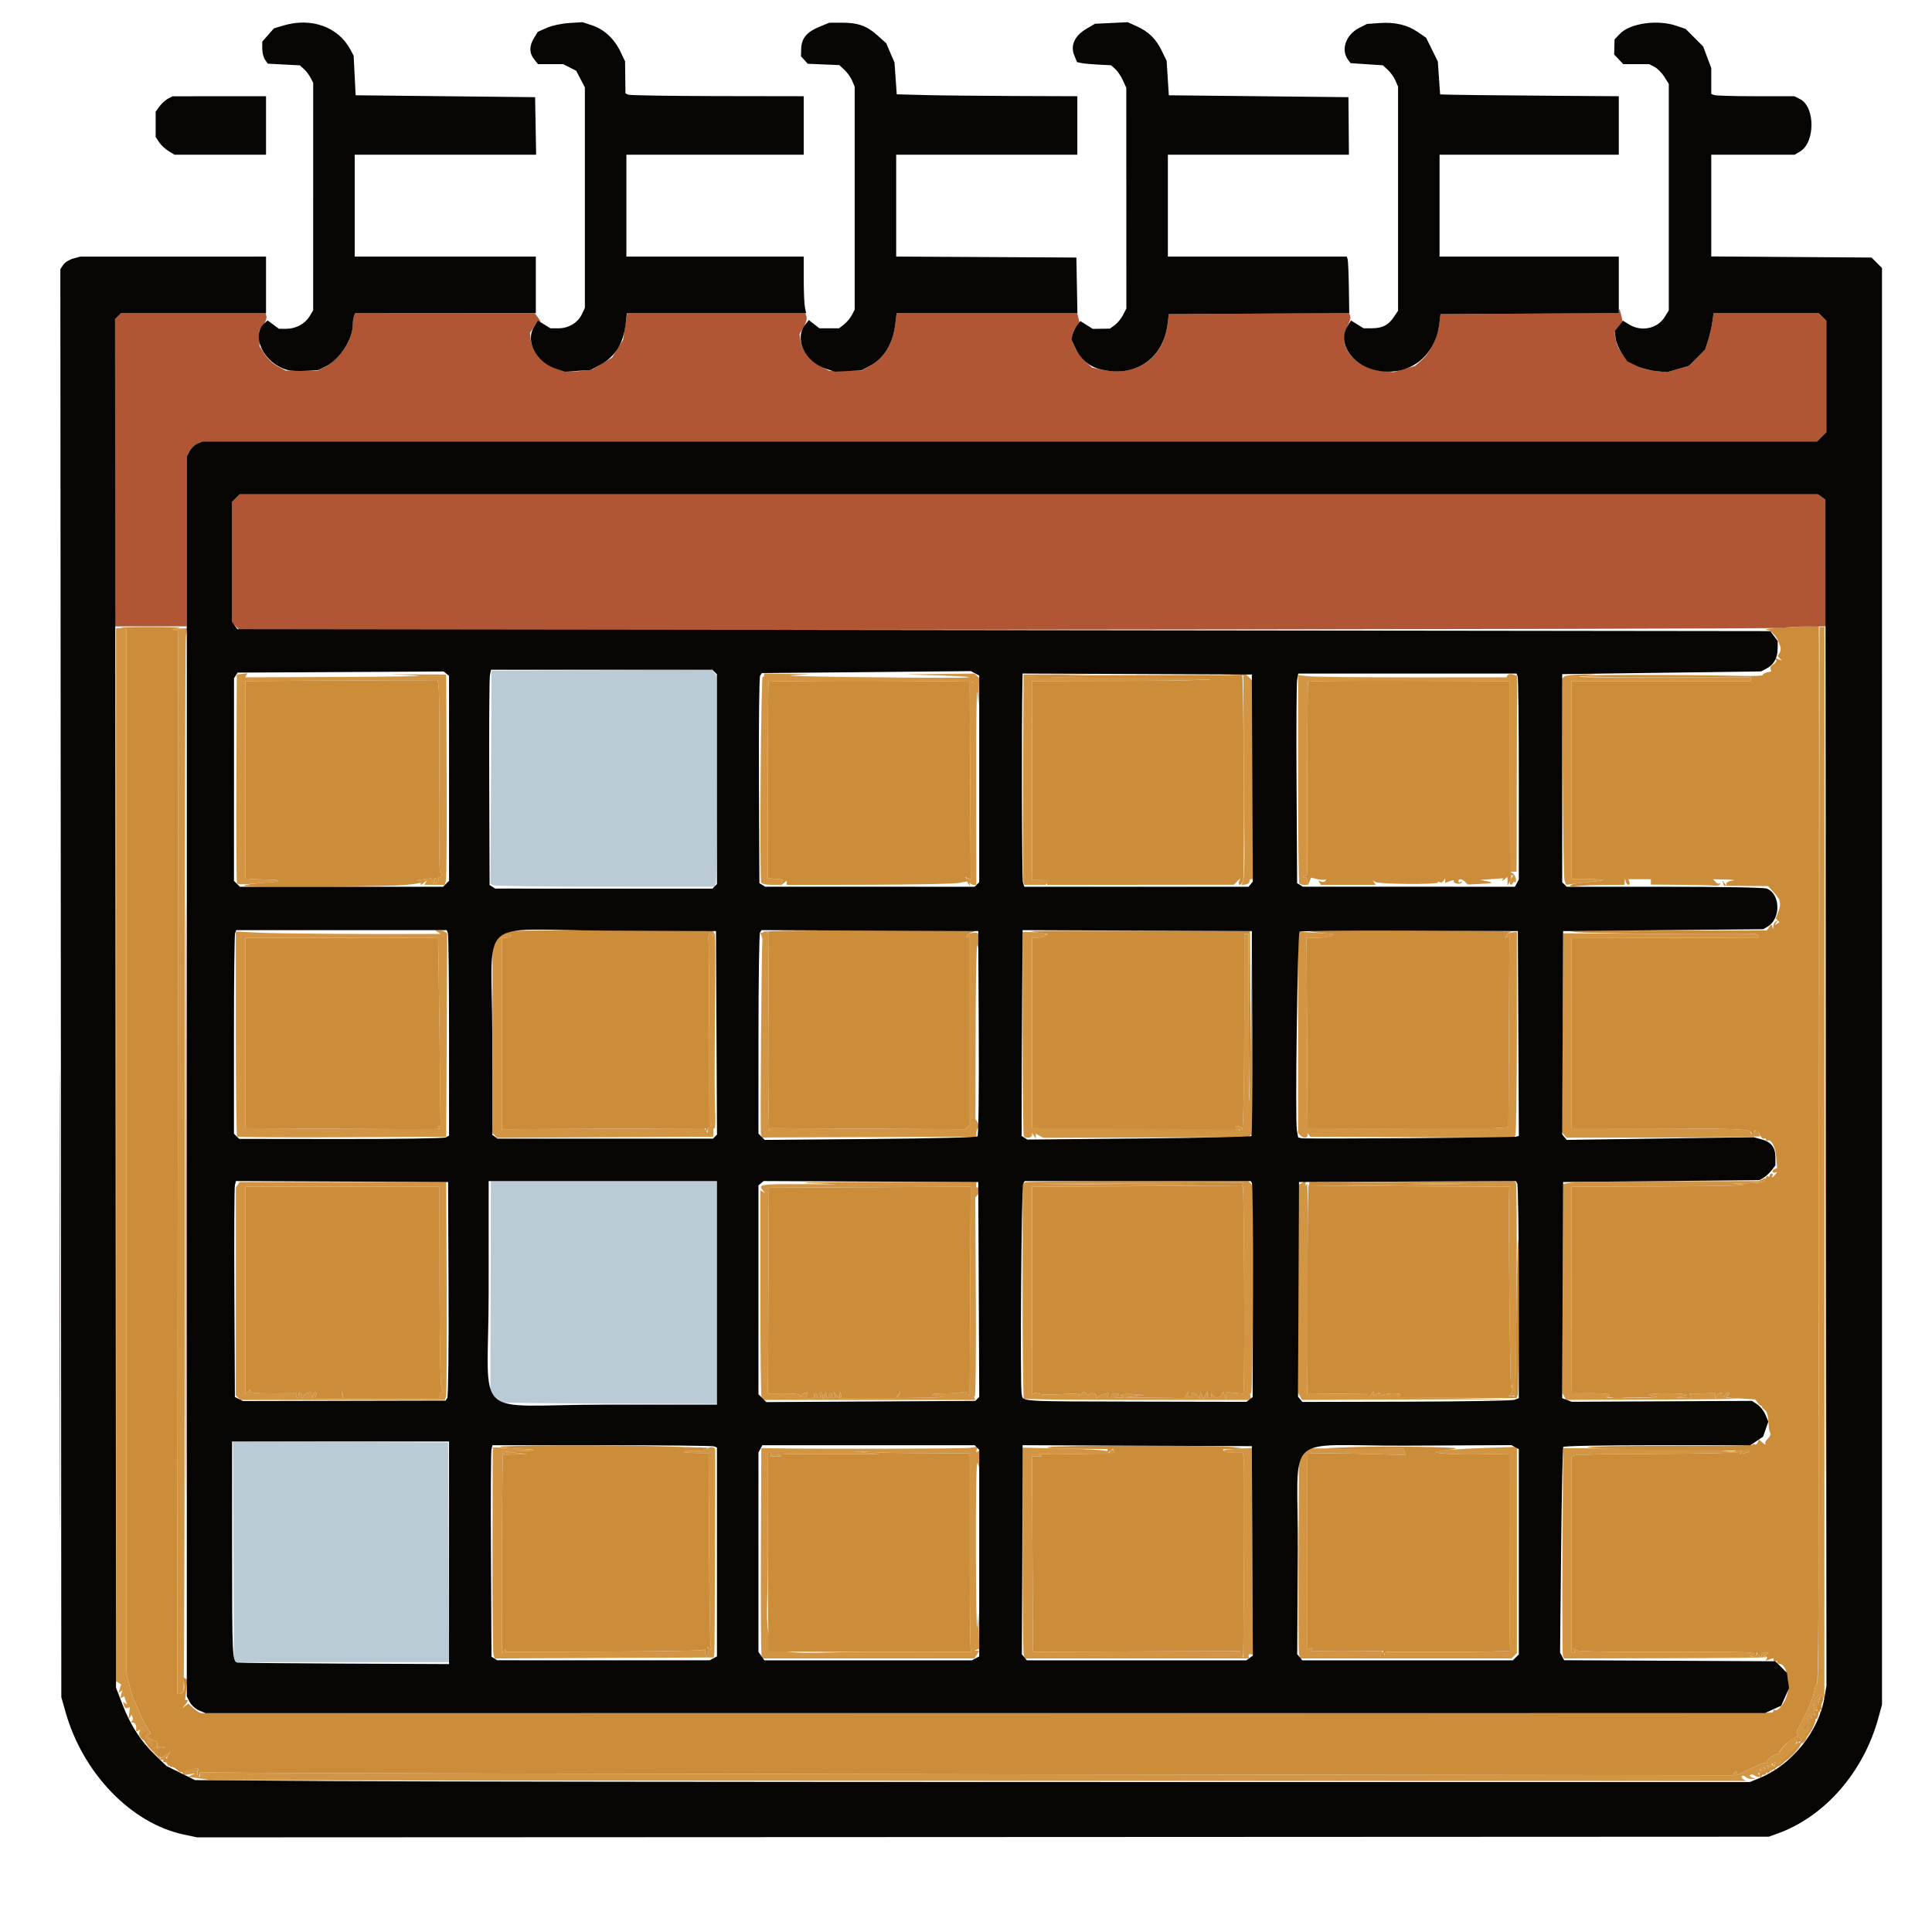
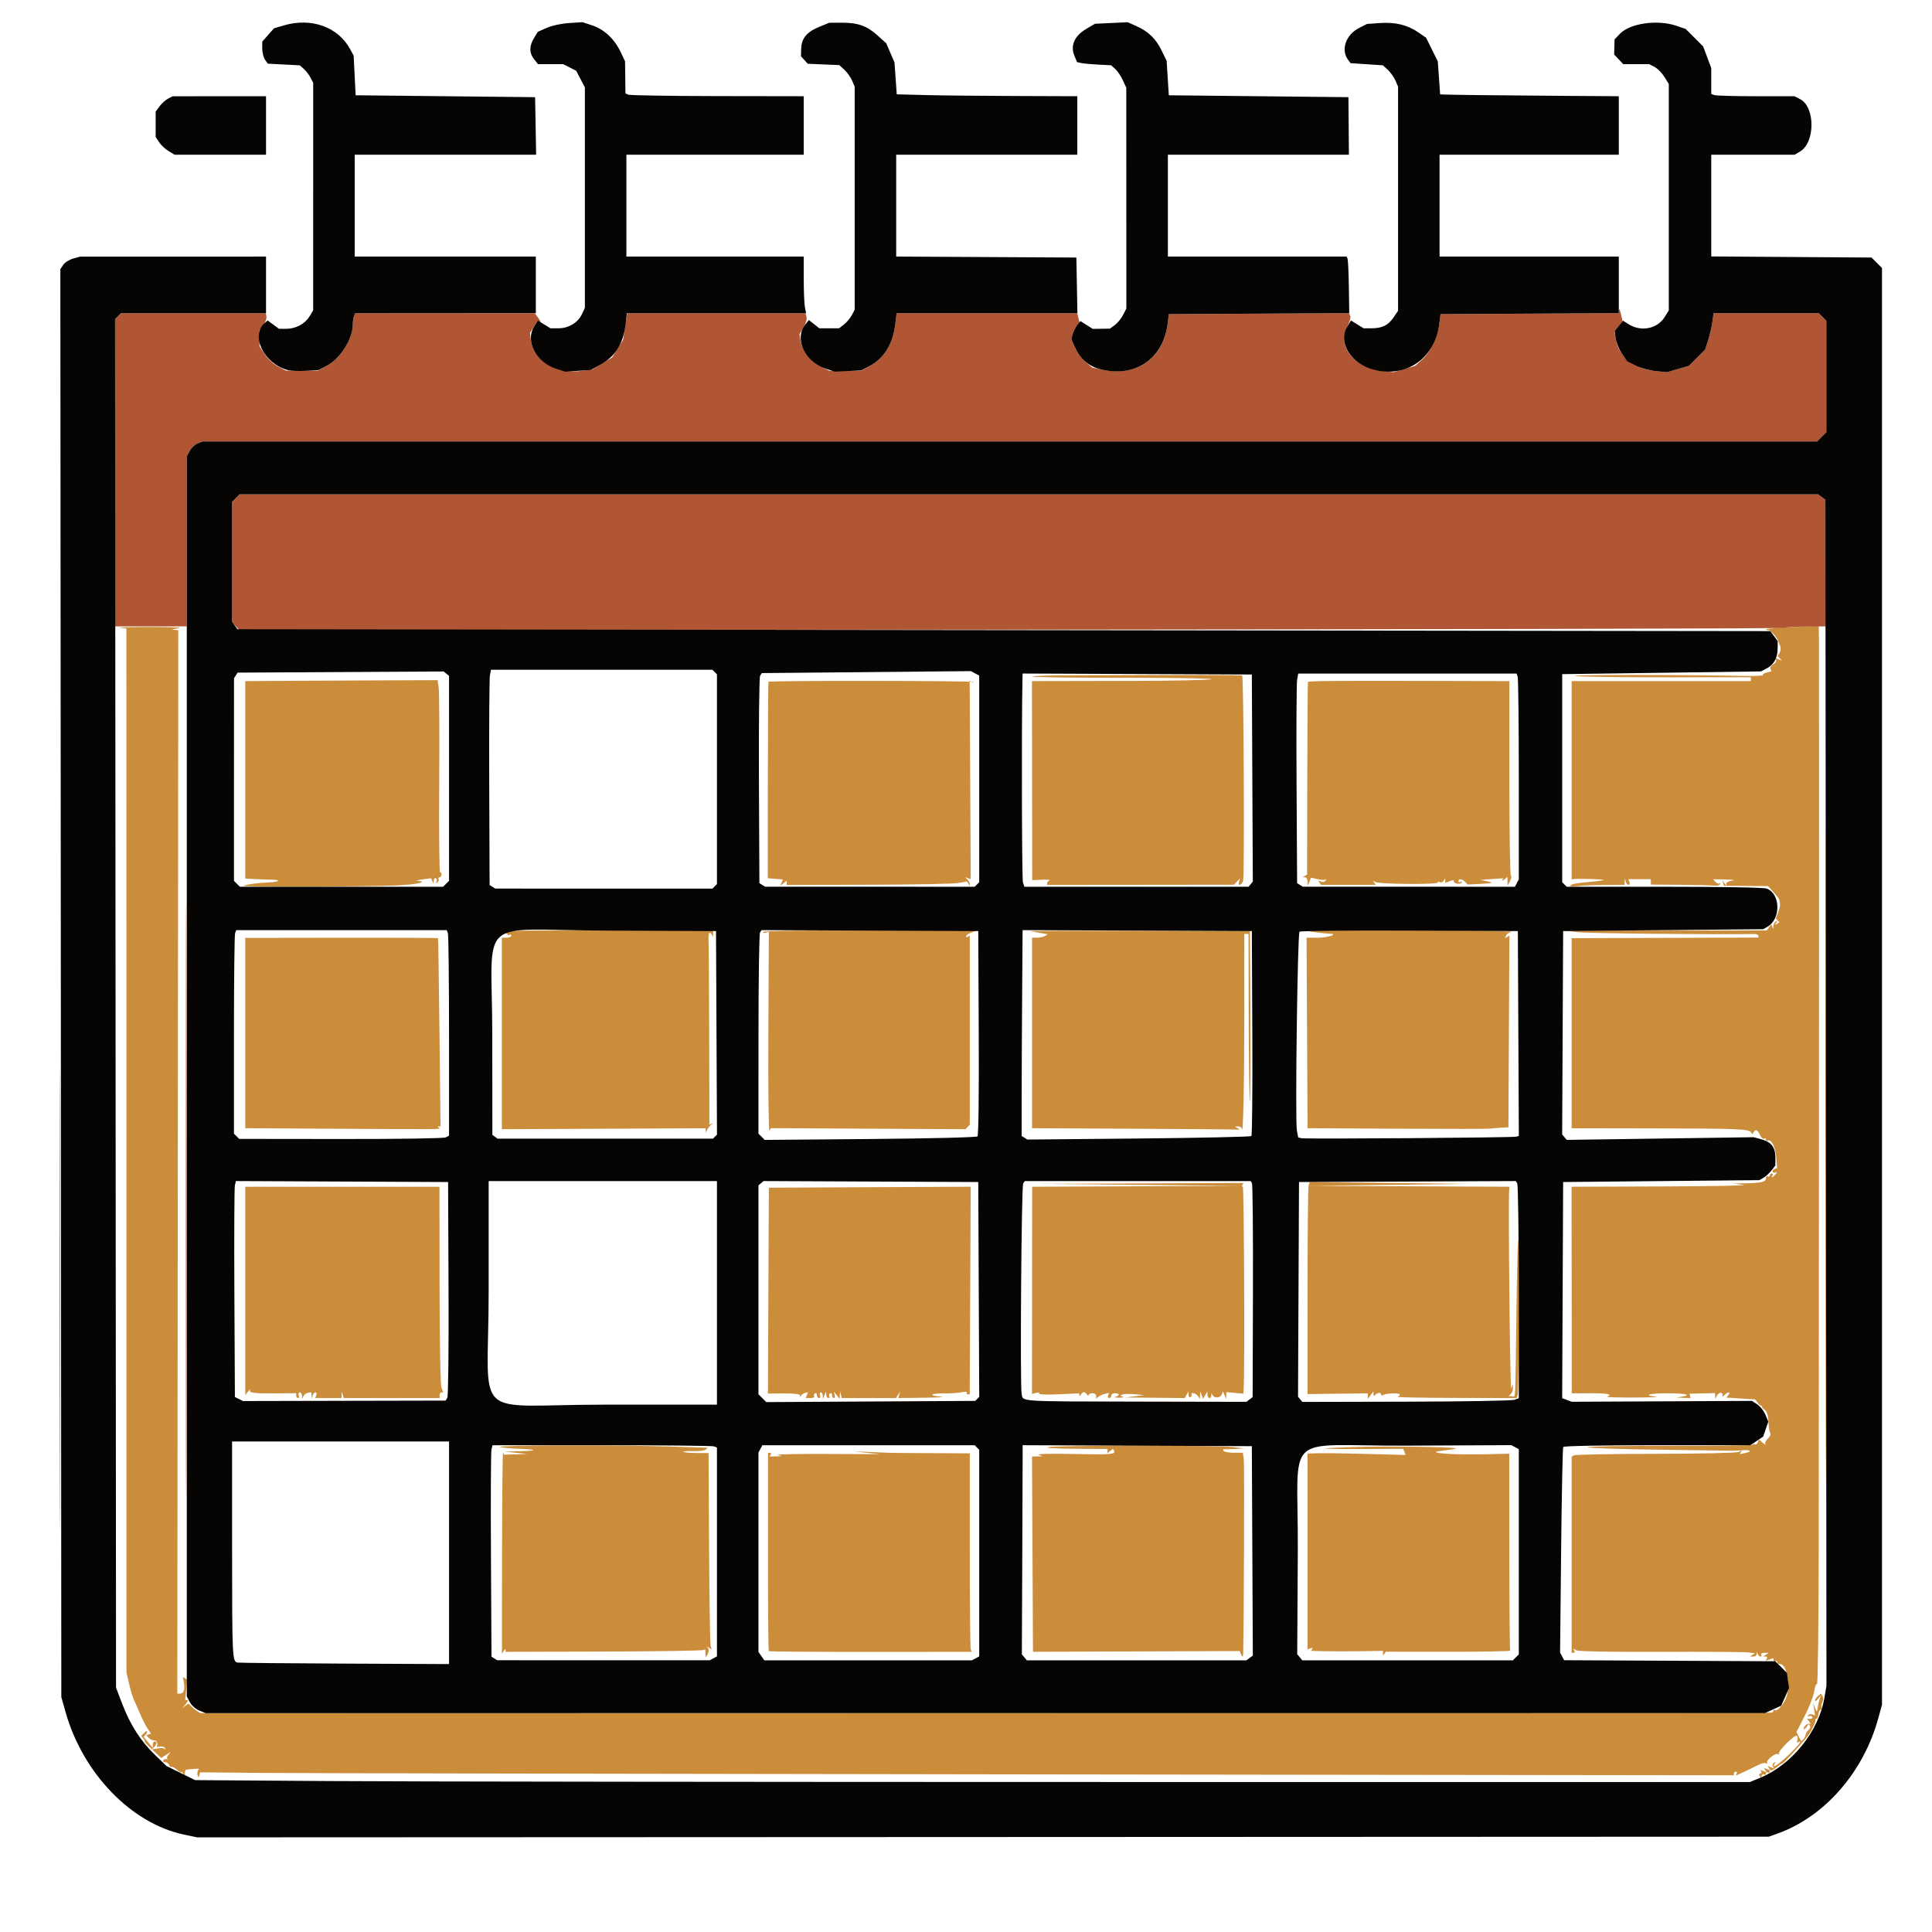
<svg xmlns="http://www.w3.org/2000/svg" xmlns:ns1="http://sodipodi.sourceforge.net/DTD/sodipodi-0.dtd" xmlns:ns2="http://www.inkscape.org/namespaces/inkscape" version="1.1" id="svg2" width="1024" height="1024" viewBox="0 0 1024 1024" ns1:docname="calendarcustom.svg" ns2:version="1.2.2 (732a01da63, 2022-12-09)" ns2:export-filename="customcal2.svg" ns2:export-xdpi="96" ns2:export-ydpi="96">
  <defs id="defs6" />
  <ns1:namedview id="namedview4" pagecolor="#ffffff" bordercolor="#000000" borderopacity="0.25" ns2:showpageshadow="2" ns2:pageopacity="0.0" ns2:pagecheckerboard="0" ns2:deskcolor="#d1d1d1" showgrid="false" ns2:zoom="0.27587891" ns2:cx="-77.932743" ns2:cy="300.85664" ns2:window-width="1304" ns2:window-height="745" ns2:window-x="-8" ns2:window-y="-8" ns2:window-maximized="1" ns2:current-layer="g8" />
  <g ns2:groupmode="layer" ns2:label="Image" id="g8">
    <g id="g10417">
-       <path style="fill:#bbcbd6" d="m 123.902,857.25 c -0.054,-13.062 -0.167,-39.376 -0.25,-58.475 L 123.5,764.05 l 57,0.225 57,0.225 0.258,58.25 0.258,58.25 H 181.008 124 l -0.098,-23.75 z m 137.314,-113.992 -1.285,-0.448 0.11,-58.405 L 260.15,626 H 320.075 380 v 59.059 59.059 l -58.75,-0.206 c -32.312,-0.113 -59.328,-0.408 -60.035,-0.654 z m 0.013,-274.095 -1.271,-0.807 0.271,-56.428 L 260.5,355.5 l 58.5,-0.261 58.5,-0.261 1.25,1.702 1.25,1.702 v 54.227 c 0,29.825 -0.273,54.939 -0.607,55.809 L 378.786,470 320.643,469.985 c -31.979,-0.008 -58.715,-0.378 -59.414,-0.822 z" id="path10427" />
-       <path style="fill:#d29544" d="m 111,943.448 c -0.825,-0.176 -3.75,-0.629 -6.5,-1.007 l -5,-0.686 2,-0.891 2,-0.891 -2.75,0.375 -2.75,0.375 v -1.294 c 0,-0.712 -0.907,-1.582 -2.015,-1.933 -1.108,-0.352 -1.788,-1.006 -1.511,-1.454 0.746,-1.207 -3.145,-1.971 -4.277,-0.839 l -0.971,0.971 -0.773,-1.337 c -0.425,-0.735 -0.405,-1.004 0.045,-0.596 0.45,0.408 1.333,0.314 1.963,-0.209 l 1.145,-0.95 2.627,1.363 c 1.445,0.749 2.921,1.068 3.281,0.709 0.36,-0.36 0.504,0.021 0.321,0.846 l -0.333,1.5 4.32,-0.102 c 2.376,-0.056 3.936,0.169 3.467,0.5 -1.039,0.733 -1.059,2.664 -0.037,3.686 0.412,0.412 0.75,0.084 0.75,-0.73 v -1.48 l 33.75,0.308 c 18.562,0.169 201.488,0.522 406.5,0.784 l 372.75,0.476 v -0.97 C 919,939.437 919.477,939 920.059,939 c 0.582,0 0.745,0.508 0.361,1.13 -0.384,0.621 -0.298,0.947 0.191,0.724 5.183,-2.366 9.366,-4.355 11.641,-5.538 1.514,-0.787 3.271,-1.11 3.905,-0.718 0.684,0.423 0.882,0.274 0.486,-0.366 -0.784,-1.268 4.746,-5.509 5.803,-4.451 0.396,0.396 0.578,0.27 0.403,-0.28 -0.174,-0.55 1.812,-3.178 4.414,-5.839 l 4.731,-4.839 0.591,1.541 c 0.325,0.848 0.257,2.082 -0.152,2.743 l -0.743,1.202 1.069,-0.661 c 0.588,-0.363 1.279,-0.095 1.535,0.595 0.604,1.63 -7.178,9.738 -8.763,9.13 -0.666,-0.256 -1.846,0.343 -2.621,1.331 L 941.5,936.5 l 2,-1.5 2,-1.5 -1.323,1.691 c -1.391,1.777 -4.636,1.362 -3.517,-0.45 l 0.649,-1.05 -1.203,0.744 -1.203,0.744 1.299,1.575 L 941.5,938.327 939,937 936.5,935.673 938,937.5 939.5,939.327 937,938 934.5,936.673 936,938.5 937.5,940.327 935,939 l -2.5,-1.327 1.391,1.687 1.391,1.687 -1.805,-0.693 -1.805,-0.693 0.723,1.17 c 0.861,1.393 -0.319,1.503 -2.347,0.221 -0.799,-0.505 -1.894,-0.646 -2.434,-0.312 -0.54,0.334 -0.111,0.947 0.952,1.364 l 1.934,0.757 -2.05,0.07 c -1.127,0.039 -2.583,-0.462 -3.233,-1.113 -0.651,-0.651 -1.515,-0.851 -1.921,-0.446 -0.406,0.406 -0.076,1.156 0.733,1.668 L 925.5,943.969 519,943.869 c -223.575,-0.055 -407.175,-0.245 -408,-0.421 z m -30.164,-15.217 c -2.385,-2.486 -3.715,-4.167 -2.956,-3.736 l 1.38,0.784 -0.405,-1.214 c -0.223,-0.668 -0.843,-1.213 -1.38,-1.21 -1.861,0.007 -4.337,-3.049 -3.738,-4.612 l 0.602,-1.57 -1.195,0.738 c -0.657,0.406 -1.13,0.367 -1.052,-0.086 0.443,-2.548 -0.305,-4.334 -1.844,-4.403 -0.963,-0.043 -1.213,-0.297 -0.556,-0.565 0.657,-0.267 0.931,-1.169 0.611,-2.005 l -0.583,-1.519 -0.836,1.334 -0.836,1.334 0.413,-3.333 0.413,-3.333 -1.339,0.514 c -0.762,0.293 -1.557,-0.318 -1.844,-1.418 l -0.505,-1.932 1.077,0.665 1.077,0.665 -0.67,-1.746 C 66.301,900.622 66,899.622 66,899.359 c 0,-0.262 -0.521,-0.155 -1.158,0.238 l -1.158,0.715 0.564,-2.158 0.564,-2.158 -1.014,0.627 -1.014,0.627 0.714,-2.25 0.714,-2.25 -1.357,-0.839 L 61.5,891.072 V 612.036 333 l 2.75,-5e-5 2.75,-5e-5 0.015,276.75 0.015,276.75 1.472,6.242 c 0.809,3.433 1.877,7.033 2.371,8 0.495,0.967 1.945,4.233 3.222,7.258 1.277,3.025 3.132,6.699 4.121,8.164 l 1.799,2.664 -1.257,0.461 L 77.5,919.75 l 1.288,1.363 c 0.709,0.75 2.059,1.369 3,1.375 0.999,0.007 1.656,0.727 1.578,1.729 l -0.133,1.718 2.023,-0.218 C 86.369,925.598 87.476,926.175 87.716,927 l 0.436,1.5 -0.829,-1.159 c -0.91,-1.272 -6.605,-0.606 -5.811,0.679 0.269,0.435 1.389,0.557 2.488,0.269 C 85.118,927.997 86,928.259 86,928.883 86,929.498 85.523,930 84.941,930 c -0.582,0 -0.784,0.445 -0.448,0.989 l 0.611,0.989 2.698,-1.722 2.698,-1.722 -1.292,1.635 -1.292,1.635 1.292,0.453 c 0.71,0.249 0.093,0.461 -1.373,0.472 l -2.664,0.02 -4.336,-4.519 z m 872.836,-7.186 -1.518,-3.043 4.357,-8.468 c 2.396,-4.657 4.662,-10.503 5.035,-12.991 0.373,-2.487 1.049,-4.293 1.502,-4.013 0.875,0.541 0.951,-22.541 1.166,-351.113 l 0.136,-209.083 H 965.675 967 l -0.015,284.083 -0.015,284.083 -0.908,-1.436 -0.908,-1.436 -1.576,1.308 C 962.709,899.656 962,900.726 962,901.314 c 0,0.588 0.712,0.195 1.582,-0.872 l 1.582,-1.941 -0.701,2 c -0.881,2.514 -0.879,3.501 0.013,6 l 0.713,2 -1.079,-1.5 c -0.593,-0.825 -1.131,-1.05 -1.194,-0.5 -0.063,0.55 -0.514,-0.125 -1.002,-1.5 l -0.887,-2.5 0.483,3.355 0.483,3.355 -1.464,-0.562 c -0.805,-0.309 -1.773,-0.062 -2.151,0.549 -0.4,0.647 -0.234,0.831 0.399,0.44 0.597,-0.369 1.368,-0.213 1.714,0.345 0.345,0.559 -0.129,1.016 -1.053,1.016 h -1.681 l 1.245,1.5 c 0.685,0.825 0.91,1.5 0.5,1.5 -0.41,0 -0.127,0.761 0.628,1.692 0.755,0.931 0.861,1.386 0.236,1.011 -1.49,-0.893 -3.744,1.863 -3.035,3.711 0.304,0.792 -0.053,1.942 -0.793,2.556 l -1.346,1.117 -1.518,-3.043 z M 94.241,616.045 94.5,334.085 92,333.692 c -1.375,-0.216 -0.305,-0.46 2.378,-0.542 L 99.256,333 l -0.708,4.25 c -0.389,2.337 -0.67,128.9 -0.623,281.25 0.047,152.35 -0.255,277.45 -0.67,278 -0.415,0.55 -1.321,1.114 -2.014,1.253 l -1.259,0.253 z m 167.332,261.284 c -0.356,-0.928 -0.593,-26.12 -0.526,-55.984 l 0.121,-54.297 10.666,0.61 c 12.923,0.74 14.214,1.283 3.583,1.509 l -7.917,0.168 6,0.664 6,0.664 -6.167,0.168 -6.167,0.168 -0.504,-1.25 c -0.277,-0.688 -0.533,23.05 -0.568,52.75 l -0.064,54 L 267,875 c 0.533,-0.825 0.976,-1.05 0.985,-0.5 l 0.015,1 51.926,-0.145 c 28.559,-0.08 52.421,-0.451 53.025,-0.824 0.604,-0.373 1.034,-0.308 0.955,0.145 -0.079,0.453 -0.076,1.499 0.006,2.324 l 0.149,1.5 1.024,-1.758 c 0.563,-0.967 0.705,-2.274 0.315,-2.905 l -0.709,-1.147 1.262,0.78 1.262,0.78 -0.554,-1.875 c -0.305,-1.031 -0.676,-24.449 -0.824,-52.04 l -0.269,-50.165 -6.414,-0.049 c -3.528,-0.027 -6.67,-0.305 -6.982,-0.617 -0.312,-0.312 2.016,-0.484 5.175,-0.38 3.263,0.107 6.242,-0.311 6.899,-0.968 1.54,-1.54 4.747,-1.477 4.789,0.094 0.193,7.204 -0.194,106.756 -0.42,108.25 l -0.303,2 -58.045,0.258 -58.045,0.258 -0.647,-1.687 z m 142.076,0.197 c -0.311,-0.81 -0.472,-25.898 -0.357,-55.75 L 403.5,767.5 l 5.5,0.101 c 25.293,0.463 101.846,0.287 105.156,-0.242 l 4.177,-0.668 -0.655,1.706 c -0.388,1.012 -0.252,1.458 0.334,1.095 L 519,768.882 l -0.07,4.309 -0.07,4.309 -0.859,-2 c -0.493,-1.148 -0.813,18.458 -0.75,46 0.06,26.4 0.398,44.625 0.75,40.5 l 0.64,-7.5 0.18,9.667 0.18,9.667 -1.25,0.504 -1.25,0.504 1.258,0.079 1.258,0.079 -1.249,2 -1.249,2 h -56.152 -56.152 l -0.565,-1.473 z m 110.86,-3.358 C 514.229,873.436 514,849.767 514,821.572 V 770.307 l -10.75,-0.062 c -5.912,-0.034 -15.475,-0.086 -21.25,-0.115 -5.775,-0.029 -11.175,-0.101 -12,-0.162 -0.825,-0.06 -5.1,-0.243 -9.5,-0.406 l -8,-0.297 7,0.744 7,0.744 -28.312,-0.127 c -15.571,-0.07 -27.271,0.166 -26,0.523 l 2.312,0.65 -3.309,0.1 L 407.882,772 408.5,771 c 0.34,-0.55 0.157,-1 -0.407,-1 h -1.025 l -0.023,52.344 c -0.028,62.219 -9.214,53.239 54.418,53.194 l 53.554,-0.038 -0.509,-1.332 z m 28.098,3.25 C 542.273,876.548 542,851.406 542,821.547 v -54.289 l 22.25,0.506 c 12.711,0.289 22.518,0.922 22.875,1.478 l 0.625,0.972 0.694,-1.123 c 0.382,-0.618 1.12,-0.86 1.641,-0.538 0.521,0.322 0.675,1.026 0.342,1.564 l -0.605,0.979 -20.661,-0.449 c -11.43,-0.249 -19.768,-0.078 -18.661,0.382 l 2,0.831 -2.759,0.07 -2.759,0.07 0.259,51.74 0.259,51.74 54.727,-0.193 54.727,-0.193 0.968,1.703 0.968,1.703 0.028,-2 c 0.482,-34.279 0.687,-99.98 0.322,-102.75 l -0.495,-3.75 h -4.813 c -2.647,0 -5.042,-0.371 -5.322,-0.824 -0.456,-0.737 2.458,-1.115 11.891,-1.541 l 3,-0.136 0.259,54.753 0.259,54.753 -1.259,-0.253 c -0.692,-0.139 -1.146,0.31 -1.009,0.997 l 0.25,1.25 h -59.393 -59.393 l -0.607,-1.582 z M 688.492,876.75 c -0.3,-1.238 -0.421,-26.325 -0.269,-55.75 l 0.277,-53.5 5.5,0.125 c 3.025,0.069 15.462,0.174 27.637,0.235 l 22.137,0.11 0.612,1.595 0.612,1.595 -18.749,-0.5 c -16.748,-0.446 -26.191,-0.538 -31.499,-0.307 l -1.75,0.076 v 51.893 51.893 l 1.552,-0.596 c 0.89,-0.341 1.291,-0.174 0.941,0.393 L 694.882,875 l 7.309,0.181 c 4.02,0.1 12.459,0.102 18.753,0.006 l 11.444,-0.176 0.79,1.244 c 0.435,0.684 0.797,0.79 0.806,0.235 l 0.015,-1.009 33.405,0.009 c 18.372,0.005 33.23,-0.274 33.016,-0.619 -0.214,-0.346 -0.41,-23.971 -0.436,-52.5 l -0.048,-51.872 -14.218,0.32 c -12.708,0.286 -25.466,-0.405 -24.543,-1.328 0.748,-0.748 10.111,-1.489 26.075,-2.064 l 16.75,-0.603 v 54.659 54.659 l -1.429,1.429 -1.429,1.429 h -56.052 -56.052 l -0.546,-2.25 z m 139.88,0.777 c -0.311,-0.81 -0.409,-25.896 -0.219,-55.746 L 828.5,767.508 869,767.846 c 22.275,0.186 42.515,0.708 44.978,1.16 2.49,0.457 5.21,0.429 6.127,-0.061 1.819,-0.974 7.93,-0.818 7.313,0.187 -0.213,0.347 -1.506,0.844 -2.872,1.106 l -2.485,0.475 0.634,-1.025 0.634,-1.025 -1.914,0.92 c -1.066,0.512 -20.545,0.944 -43.944,0.975 -23.116,0.03 -42.579,0.394 -43.25,0.809 L 833,772.118 v 51.941 51.941 h 1.059 c 0.582,0 0.753,-0.495 0.379,-1.1 l -0.68,-1.1 1.871,0.941 c 1.098,0.552 19.441,0.872 44.39,0.774 23.386,-0.092 44.248,0.034 46.361,0.281 l 3.842,0.448 -1.361,0.862 -1.361,0.862 1.667,0.015 c 0.917,0.008 1.894,-0.547 2.171,-1.235 l 0.504,-1.25 0.079,1.25 c 0.043,0.688 0.556,1.25 1.138,1.25 0.582,0 0.781,-0.45 0.441,-1 -0.345,-0.558 0.403,-0.993 1.691,-0.985 l 2.309,0.015 -1.363,0.864 -1.363,0.864 1.363,0.542 c 0.75,0.298 -23.063,0.578 -52.918,0.621 L 828.937,879 Z M 126.2,740.8 l -1.2,-1.2 0.015,-55.05 0.015,-55.05 0.948,-1.5 0.948,-1.5 h 54.787 54.787 l 0.251,56.167 c 0.138,30.892 -0.023,56.879 -0.357,57.75 L 235.786,742 H 181.593 127.4 Z m 32.162,-1.3 c -0.317,-0.825 -0.077,-1.5 0.531,-1.5 0.609,0 1.139,0.787 1.177,1.75 l 0.07,1.75 0.68,-1.5 c 0.374,-0.825 1.467,-1.632 2.43,-1.794 l 1.75,-0.294 0.116,1.794 0.116,1.794 0.457,-1.75 c 0.252,-0.963 0.922,-1.75 1.491,-1.75 0.569,0 0.775,0.675 0.458,1.5 l -0.576,1.5 h 6.969 6.969 l 0.116,-1.75 0.116,-1.75 0.457,1.75 0.457,1.75 h 25.427 25.427 v -1.5 c 0,-0.825 0.439,-1.5 0.975,-1.5 h 0.975 l -0.959,-2.523 c -0.565,-1.487 -0.98,-23.874 -1.009,-54.5 L 232.932,629 H 181.466 130 v 55.191 55.191 l 1.574,-1.941 c 0.866,-1.068 1.321,-1.43 1.011,-0.805 -0.81,1.635 1.57,1.961 13.665,1.869 l 10.75,-0.082 v 1.288 c 0,0.708 0.436,1.288 0.969,1.288 0.533,0 0.71,-0.675 0.393,-1.5 z m 245.245,0.918 C 403.273,739.548 403,714.547 403,684.859 v -53.977 l 1.25,0.751 1.25,0.751 -1.393,-1.716 c -2.324,-2.864 -0.736,-3.111 19.696,-3.056 l 19.696,0.053 -15,-0.627 c -8.25,-0.345 8.4,-0.607 37,-0.583 l 52,0.044 -0.137,1.739 c -0.075,0.957 0.262,1.493 0.75,1.191 1.246,-0.77 1.112,2.945 -0.152,4.209 l -1.039,1.039 0.289,52.661 c 0.159,28.964 -0.075,52.661 -0.52,52.661 C 516.246,740 516.16,740.45 516.5,741 l 0.618,1 h -56.452 -56.452 z m 27.936,-0.349 c -0.316,-0.512 -0.118,-1.214 0.441,-1.559 0.559,-0.345 1.016,0.073 1.016,0.931 0,0.857 0.498,1.559 1.107,1.559 0.609,0 0.848,-0.675 0.531,-1.5 -0.317,-0.825 -0.14,-1.5 0.393,-1.5 0.533,0 1,0.787 1.039,1.75 l 0.07,1.75 0.859,-2 0.859,-2 0.07,1.75 c 0.039,0.963 0.547,1.75 1.129,1.75 0.582,0 0.8,-0.419 0.484,-0.931 -0.316,-0.512 -0.118,-1.214 0.441,-1.559 0.559,-0.345 1.016,0.073 1.016,0.931 0,0.857 0.436,1.559 0.969,1.559 0.533,0 0.721,-0.787 0.418,-1.75 l -0.55,-1.75 1.582,1.941 1.582,1.941 0.116,-1.941 0.116,-1.941 0.457,1.75 0.457,1.75 h 14.377 14.377 l 1.125,-1.75 1.125,-1.75 -0.544,1.75 -0.544,1.75 13.719,-0.18 c 7.545,-0.099 11.581,-0.349 8.969,-0.555 -6.928,-0.546 -5.812,-1.838 1.5,-1.736 3.438,0.048 7.709,-0.228 9.493,-0.614 1.84,-0.398 3.004,-0.315 2.691,0.192 -0.304,0.491 -0.083,0.893 0.49,0.893 h 1.042 l 0.267,-55.009 0.267,-55.009 -53.5,0.259 -53.5,0.259 -0.24,54.549 -0.24,54.549 8.49,-0.049 c 5.016,-0.029 8.496,0.36 8.505,0.951 l 0.015,1 0.735,-1 c 0.404,-0.55 1.352,-1.131 2.107,-1.291 l 1.373,-0.291 -0.591,1.541 -0.591,1.541 h 2.528 c 1.39,0 2.269,-0.419 1.952,-0.931 z m 111.124,1.264 C 542.3,740.967 542,715.14 542,683.94 v -56.726 l 1.582,-0.607 C 544.452,626.273 571.362,626 603.382,626 H 661.6 l 1.2,1.2 1.2,1.2 v 55.359 c 0,32.856 -0.369,55.131 -0.907,54.799 -0.499,-0.308 -0.671,0.34 -0.383,1.441 L 663.233,742 H 603.283 c -32.972,0 -60.25,-0.3 -60.617,-0.667 z m 43.009,-2.576 2.175,-0.531 -0.532,1.387 C 587.025,740.376 587.284,741 587.893,741 588.502,741 589,740.421 589,739.714 c 0,-0.707 0.9,-1.286 2,-1.286 2.465,0 2.632,1.26 0.25,1.882 -0.963,0.252 -0.175,0.474 1.75,0.494 1.925,0.02 2.887,-0.207 2.137,-0.505 l -1.363,-0.542 1.017,-0.629 c 0.559,-0.346 3.423,-0.42 6.363,-0.165 l 5.346,0.464 -5,0.629 -5,0.629 15.7,0.157 15.7,0.157 1.019,-1.75 1.019,-1.75 0.03,1.809 c 0.017,0.995 0.488,1.526 1.047,1.181 0.559,-0.345 0.782,-1.008 0.495,-1.471 -0.287,-0.464 0.192,-0.738 1.064,-0.611 0.872,0.128 1.992,0.876 2.489,1.662 l 0.905,1.43 0.086,-2 0.086,-2 0.765,1.956 0.765,1.956 1.134,-1.956 1.134,-1.956 0.03,1.75 c 0.034,1.966 2.022,2.452 2.046,0.5 l 0.015,-1.25 0.735,1.099 c 1.086,1.624 4.051,1.305 4.799,-0.515 l 0.65,-1.583 0.822,2 0.822,2 0.07,-1.816 0.07,-1.816 4.5,0.402 4.5,0.402 0.17,-2.586 C 659.795,726.546 659.379,629 658.712,629 c -0.457,0 -0.552,-0.45 -0.212,-1 l 0.618,-1 -54.309,0.237 L 550.5,627.474 604,628 l 53.5,0.526 -55.218,0.237 -55.218,0.237 -0.048,54.91 -0.047,54.91 2.172,-0.568 c 1.194,-0.312 1.918,-0.16 1.608,0.34 -0.332,0.534 3.93,0.702 10.346,0.408 l 10.91,-0.5 0.013,1 c 0.007,0.55 0.394,0.399 0.86,-0.335 0.466,-0.734 1.196,-1.335 1.623,-1.335 0.427,0 1.157,0.601 1.623,1.335 0.466,0.734 0.853,0.869 0.862,0.3 0.008,-0.57 0.915,-1.036 2.015,-1.036 1.1,0 2,0.634 2,1.408 v 1.408 l 1.25,-0.978 c 0.688,-0.538 2.229,-1.217 3.425,-1.509 z m 103.36,1.308 L 688,738.131 V 683.101 628.07 L 690,627 l 2,-1.07 0.015,1.285 0.015,1.285 0.735,-1.156 c 0.404,-0.636 0.608,24.202 0.453,55.194 l -0.282,56.349 16.032,-0.194 16.032,-0.194 -3.8e-4,1.441 -3.9e-4,1.441 1.468,-1.941 1.468,-1.941 0.047,1.5 c 0.028,0.885 0.349,1.09 0.782,0.5 1.035,-1.409 3.235,-1.709 3.235,-0.441 0,0.599 0.543,0.718 1.25,0.275 1.63,-1.023 8.75,-1.11 8.75,-0.107 0,0.425 -0.562,0.876 -1.25,1.002 -0.688,0.126 13.15,0.473 30.75,0.771 l 32,0.542 -56.715,0.229 -56.715,0.229 -1.035,-1.934 z m 140.031,0.058 -1.004,-1.876 0.219,-55.357 0.219,-55.357 4,-0.709 c 2.2,-0.39 25.517,-0.735 51.816,-0.767 L 932.131,626 l 1.934,-1.035 C 935.179,624.369 936,624.324 936,624.858 c 0,1.519 -2.749,2.133 -10.332,2.305 L 918.5,627.326 924,628 c 3.025,0.371 -16.219,0.747 -42.765,0.837 l -48.265,0.163 0.047,54.75 0.047,54.75 9.968,-0.043 c 9.202,-0.04 11.862,0.547 8.718,1.924 -0.688,0.301 0.325,0.451 2.25,0.333 1.925,-0.118 3.418,-0.686 3.317,-1.263 l -0.183,-1.049 6.433,0.049 c 3.538,0.027 6.433,0.419 6.433,0.872 4e-5,0.452 -2.468,0.708 -5.485,0.568 -3.017,-0.14 -5.792,0.053 -6.167,0.427 -0.375,0.375 4.681,0.606 11.235,0.513 6.554,-0.092 10.229,-0.345 8.167,-0.56 -7.301,-0.764 -3.613,-1.825 6.249,-1.798 9.542,0.026 13.126,0.921 7.251,1.811 l -2.75,0.417 3.75,0.15 L 896,741 l -0.25,-1.153 -0.25,-1.153 6.75,-0.173 6.75,-0.174 0.07,1.576 0.07,1.576 0.68,-1.5 C 910.659,738.149 913,737.56 913,739.2 v 1.2 l 1.2,-1.2 c 1.707,-1.707 3.287,-1.492 1.841,0.25 l -1.204,1.45 6.331,0.357 c 3.482,0.196 -15.591,0.444 -42.384,0.55 L 830.07,742 829.066,740.124 Z M 800.8,738.8 c 0.66,-0.66 1.155,-2.123 1.1,-3.25 L 801.801,733.5 801,736 c -0.636,1.986 -1.683,-101.064 -1.075,-105.75 l 0.162,-1.25 -52.794,-0.234 -52.794,-0.234 42,-0.527 42,-0.527 -42,-0.5 -42,-0.5 54.191,-0.239 54.191,-0.239 0.599,0.969 c 0.8,1.294 0.428,96.039 -0.441,112.281 -0.022,0.412 -0.805,0.75 -1.74,0.75 h -1.7 z M 125.699,602.366 C 125.315,601.981 125,577.381 125,547.699 v -53.967 l 12.25,0.613 c 9.946,0.498 58.207,0.855 89.75,0.664 l 6.5,-0.039 L 232,494 l -1.5,-0.969 h 2 c 1.1,0 2.573,0.364 3.274,0.809 l 1.274,0.809 -0.274,53.926 L 236.5,602.5 l -55.051,0.283 c -30.278,0.155 -55.365,-0.032 -55.75,-0.417 z m 106.954,-4.601 C 232.019,597.361 231.95,597.024 232.5,597.016 l 1,-0.015 -0.564,-49.751 c -0.31,-27.363 -0.648,-49.874 -0.75,-50.024 C 232.084,497.076 209.05,496.987 181,497.027 l -51,0.074 v 50.439 50.439 l 45.25,0.26 c 60.449,0.348 58.716,0.362 57.403,-0.474 z m 29.586,4.074 L 261,600.6 v -53.142 -53.142 l 4,0.069 c 2.2,0.038 4,0.443 4,0.901 0,0.457 0.45,0.553 1,0.213 0.55,-0.34 1,-0.141 1,0.441 0,0.582 -1.125,1.059 -2.5,1.059 H 266 l -2.8e-4,50.75 -2.8e-4,50.75 53.693,-0.247 53.693,-0.247 0.792,1.247 0.792,1.247 0.015,-1.39 c 0.008,-0.764 0.803,-2.035 1.765,-2.824 0.963,-0.789 1.188,-1.149 0.5,-0.801 l -1.25,0.633 -0.106,-46.809 C 375.836,523.564 375.682,500.925 375.552,499 c -0.279,-4.149 0.363,-5.741 1.557,-3.857 l 0.86,1.357 0.086,-1.5 0.086,-1.5 0.68,1.707 c 0.374,0.939 0.455,19.839 0.18,42 -0.275,22.161 -0.275,44.906 0,50.545 0.275,5.639 0.163,10.251 -0.25,10.25 -0.412,-0.001 -0.697,0.335 -0.632,0.748 0.065,0.412 0.065,1.425 0,2.25 L 378,602.5 l -57.261,0.289 -57.261,0.289 z m 141.089,-0.426 c -0.461,-1.203 0.271,-99.417 0.768,-102.914 0.078,-0.55 -0.147,-1.689 -0.5,-2.53 l -0.642,-1.53 2.273,-0.188 2.273,-0.188 -0.253,53.218 c -0.139,29.27 0.119,52.645 0.573,51.945 l 0.827,-1.273 51.549,0.273 51.549,0.273 1.128,-1.208 L 514,596.084 V 545.983 495.882 L 513,496.5 c -0.55,0.34 -1,0.19 -1,-0.333 0,-1.169 4.732,-2.451 6.046,-1.639 0.525,0.324 0.909,2.476 0.854,4.781 L 518.801,503.5 518,501 c -0.44,-1.375 -0.846,18.769 -0.9,44.764 L 517,593.027 l 1.25,2.017 1.25,2.017 -1,0.719 c -0.55,0.396 -1,1.619 -1,2.719 v 2 l -56.8,0.201 -56.8,0.201 z m 139.338,0.92 C 542.3,601.967 542,577.442 542,547.833 V 494 l 4.25,0.014 c 2.337,0.008 5.301,0.295 6.585,0.639 l 2.335,0.625 -1.335,0.846 c -0.734,0.465 -2.572,0.853 -4.085,0.861 L 547,497 v 50.5 50.5 h 53.418 c 29.38,0 54.243,0.267 55.25,0.594 l 1.832,0.594 -1.5,-1.079 -1.5,-1.079 1.75,-0.015 c 0.963,-0.008 1.826,0.547 1.919,1.235 0.702,5.183 1.331,-22.953 1.331,-59.5 V 495.001 l 1.13,-3.4e-4 1.13,-3.4e-4 0.101,44.25 c 0.056,24.337 0.215,44.475 0.355,44.75 0.14,0.275 0.493,-19.75 0.785,-44.5 l 0.531,-45 0.235,53.128 0.235,53.128 -1.25,0.998 -1.25,0.998 -54.25,0.16 -54.251,0.16 -2,-1.07 L 549,600.93 548.985,602.215 548.969,603.5 548,602 l -0.969,-1.5 -0.015,1.25 c -0.016,1.308 -3.197,1.735 -4.349,0.583 z M 689.2,601.8 688,600.6 V 547.18 493.76 l 8.75,0.559 c 4.812,0.307 8.889,0.586 9.059,0.62 2.736,0.541 -2.515,2.061 -7.118,2.061 l -6.191,-2.3e-4 0.268,50.5 0.268,50.5 47.732,0.106 c 26.253,0.058 49.082,10e-4 50.732,-0.127 1.65,-0.128 4.125,-0.288 5.5,-0.356 l 2.5,-0.123 0.259,-50.815 0.259,-50.815 -1.139,0.704 -1.139,0.704 0.457,-1.389 c 0.251,-0.764 1.66,-1.532 3.13,-1.706 L 804,493.867 l -0.015,53.316 c -0.008,29.324 -0.376,53.885 -0.817,54.58 l -0.802,1.263 -53.933,-0.263 L 694.5,602.5 l -0.735,-1 -0.735,-1 -0.015,1.25 c -0.019,1.589 -2.247,1.618 -3.815,0.05 z m 139.823,-0.272 -1.22,-1.47 0.411,-52.694 0.411,-52.694 49.437,0.259 c 27.191,0.143 50.45,0.222 51.687,0.176 1.238,-0.046 2.25,0.345 2.25,0.869 v 0.952 l -47.25,0.169 c -25.988,0.093 -48.263,0.157 -49.5,0.143 l -2.25,-0.026 v 50.394 50.394 l 43.25,0.071 c 44.603,0.073 51.004,0.324 51.597,2.019 l 0.347,0.993 1.479,-1.227 1.479,-1.227 0.908,1.436 c 0.5,0.79 0.915,1.75 0.924,2.133 0.008,0.384 -23.105,0.721 -51.363,0.749 l -51.378,0.051 -1.22,-1.47 z M 125.627,468.206 c -0.317,-0.513 -0.476,-25.632 -0.352,-55.82 L 125.5,357.5 l 2.856,-0.327 2.856,-0.327 -0.665,1.077 -0.665,1.077 51.809,-0.206 c 29.359,-0.116 45.959,-0.467 38.309,-0.809 l -13.5,-0.603 15,0.059 15,0.059 0.223,53.5 c 0.123,29.425 -0.042,54.513 -0.367,55.75 l -0.59,2.25 h -5.442 -5.442 l 0.751,-1.25 0.751,-1.25 -1.692,1.372 L 223,469.245 v -1.122 c 0,-0.617 -0.787,-1.19 -1.75,-1.273 -0.963,-0.083 0.275,-0.42 2.75,-0.75 l 4.5,-0.6 0.68,1.5 0.68,1.5 0.07,-1.809 c 0.039,-0.995 0.528,-1.526 1.087,-1.181 0.559,0.345 0.714,1.117 0.345,1.714 l -0.671,1.085 1.171,-0.724 c 0.644,-0.398 0.912,-1.143 0.595,-1.655 -0.316,-0.512 -0.099,-0.931 0.484,-0.931 0.582,0 1.059,-0.702 1.059,-1.559 0,-0.857 -0.338,-1.35 -0.75,-1.095 -0.412,0.255 -0.616,-20.756 -0.452,-46.691 0.164,-25.935 0.039,-48.955 -0.277,-51.155 l -0.575,-4 -23.723,0.078 c -13.048,0.043 -35.986,0.155 -50.973,0.25 L 130,361 v 52.321 52.321 l 5.25,0.286 c 2.888,0.157 6.943,0.307 9.013,0.333 4.978,0.061 3.722,1.186 -1.596,1.429 -2.292,0.104 -6.933,0.473 -10.315,0.82 -3.477,0.356 -6.399,0.224 -6.725,-0.304 z M 403.447,467.914 c -0.925,-1.497 -0.129,-109.835 0.803,-109.259 0.412,0.255 0.75,-0.013 0.75,-0.596 V 357 l 12.25,0.194 12.25,0.194 -10,0.613 c -7.447,0.456 61.94,1.405 88.5,1.21 10.671,-0.078 5.155,-0.714 -10.5,-1.21 l -18,-0.57 18.55,-0.215 L 516.6,357 l 1.2,1.2 1.2,1.2 -0.173,7.05 -0.173,7.05 -0.67,-6.5 c -0.369,-3.575 -0.629,17.913 -0.577,47.75 l 0.093,54.25 -1.509,-3.2e-4 c -0.83,-1.8e-4 -2.061,-0.884 -2.735,-1.963 l -1.226,-1.963 1.235,0.474 1.235,0.474 -0.276,-52.586 -0.276,-52.586 1.276,0.735 c 0.702,0.404 0.931,0.356 0.509,-0.108 -0.655,-0.721 -107.722,-0.822 -108.441,-0.103 -0.142,0.142 -0.284,23.628 -0.316,52.192 l -0.058,51.934 3.988,0.305 3.988,0.305 -0.555,1.445 L 413.786,469 h -4.834 c -2.659,0 -5.136,-0.489 -5.505,-1.086 z M 542.459,467.75 c -0.263,-0.688 -0.362,-25.775 -0.219,-55.75 l 0.26,-54.5 18.5,-0.05 18.5,-0.05 -16.5,0.587 -16.5,0.587 13.5,0.357 c 7.425,0.196 29.7,0.313 49.5,0.26 l 36,-0.097 -3.444,0.866 c -1.894,0.476 -20.569,0.894 -41.5,0.929 -20.931,0.035 -41.554,0.074 -45.83,0.087 l -7.773,0.024 0.072,52.75 0.072,52.75 5.132,-0.359 5.132,-0.359 -1.609,1.609 -1.609,1.609 h -5.603 -5.603 l -0.478,-1.25 z m 116.427,-0.949 c 0.489,-1.286 0.785,-9.98 0.658,-19.32 -0.127,-9.34 -0.301,-33.271 -0.387,-53.181 L 659,358.1 l -5.75,-0.361 -5.75,-0.361 6.25,-0.189 L 660,357 l 2,2 2,2 v 52.5 52.5 h -1 c -0.55,0 -0.887,0.552 -0.75,1.226 0.138,0.674 -0.763,1.381 -2.002,1.57 l -2.252,0.344 z m 29.781,1.533 C 688.3,467.967 688,442.952 688,412.745 v -54.922 l 5.75,0.605 c 3.163,0.333 27.998,0.598 55.19,0.59 l 49.44,-0.015 0.685,-1.108 c 0.393,-0.635 1.608,-0.815 2.849,-0.421 l 2.164,0.687 -0.123,51.92 -0.123,51.92 -1.666,0.015 -1.666,0.015 1.273,0.808 c 0.7,0.445 1.464,1.8 1.698,3.011 0.233,1.212 0.036,1.963 -0.438,1.67 -0.474,-0.293 -1.064,0.032 -1.311,0.723 -0.247,0.691 -0.831,0.898 -1.298,0.461 -0.467,-0.438 -0.3,-1.675 0.372,-2.75 L 802.017,464 H 801.008 800 V 412.5 361 l -46.75,-0.115 c -44.818,-0.11 -59.449,0.025 -60.007,0.553 -0.141,0.134 -0.303,23.153 -0.359,51.153 L 692.783,463.5 l -1.141,0.735 -1.141,0.735 1.25,0.015 C 692.438,464.993 693,465.9 693,467 v 2 h -1.833 c -1.008,0 -2.133,-0.3 -2.5,-0.667 z m 141.257,0.477 c -0.042,-0.171 -0.361,-1.21 -0.709,-2.31 -0.348,-1.1 -0.771,-25.595 -0.941,-54.432 l -0.308,-52.432 0.993,-0.993 c 0.546,-0.546 4.491,-1.081 8.768,-1.189 l 7.775,-0.197 -5,0.715 c -7.305,1.044 -6.157,1.072 42.75,1.029 l 44.75,-0.039 v 1.019 1.019 H 880.5 833 v 52.544 52.544 l 1.25,-0.162 c 2.513,-0.326 16.071,0.087 15.667,0.477 -0.229,0.221 -3.342,0.667 -6.917,0.99 -3.575,0.323 -7.963,0.844 -9.75,1.158 -1.788,0.313 -3.284,0.43 -3.327,0.26 z" id="path10425" />
      <path style="fill:#cc8d3b" d="m 104.991,941.75 c -0.612,-1.905 -0.482,-3.303 0.364,-3.895 0.507,-0.355 -0.603,-0.496 -2.467,-0.314 -1.864,0.182 -3.726,0.36 -4.139,0.395 -0.412,0.035 -0.757,0.851 -0.765,1.814 L 97.969,941.5 97,940 c -0.533,-0.825 -0.976,-1.145 -0.985,-0.711 -0.008,0.434 -0.983,-0.113 -2.167,-1.215 -1.183,-1.102 -2.486,-1.798 -2.895,-1.545 -0.409,0.253 -1.002,-0.213 -1.317,-1.035 C 89.321,934.672 88.347,934 87.472,934 c -0.875,0 -1.324,-0.43 -0.999,-0.956 0.325,-0.526 1.139,-0.825 1.809,-0.664 0.67,0.161 0.862,0.097 0.426,-0.141 -0.435,-0.238 -0.21,-1.169 0.5,-2.069 l 1.292,-1.635 -2.546,1.622 -2.546,1.622 -4.646,-4.389 C 78.207,924.975 76.37,923 76.681,923 c 0.31,0 0.014,-0.662 -0.658,-1.472 l -1.222,-1.472 1.599,-1.599 C 77.28,917.577 78,917.249 78,917.729 c 0,0.479 -0.416,1.299 -0.925,1.821 l -0.925,0.95 2.42,3 2.42,3 0.005,-1.75 C 80.998,923.788 81.45,923 82,923 c 1.369,0 1.255,1.328 -0.25,2.932 l -1.25,1.332 3.18,-0.593 c 1.749,-0.326 3.403,-0.149 3.675,0.393 0.272,0.542 0.367,0.412 0.21,-0.289 -0.157,-0.701 -1.196,-1.177 -2.308,-1.057 l -2.023,0.218 0.133,-1.718 c 0.078,-1.003 -0.579,-1.722 -1.578,-1.729 -0.941,-0.006 -2.291,-0.625 -3,-1.375 L 77.5,919.75 l 1.257,-0.461 1.257,-0.461 -1.799,-2.664 C 77.226,914.699 75.372,911.025 74.094,908 c -1.277,-3.025 -2.727,-6.291 -3.222,-7.258 -0.495,-0.967 -1.562,-4.567 -2.371,-8 L 67.03,886.5 67.015,609.813 67,333.127 63.75,332.723 c -1.788,-0.222 5.525,-0.405 16.25,-0.406 11.224,-0.002 17.378,0.288 14.5,0.683 -2.75,0.377 -3.875,0.756 -2.5,0.843 l 2.5,0.157 -0.259,281.833 -0.259,281.833 h 1.494 c 1.876,0 2.643,-2.331 1.972,-5.997 l -0.518,-2.83 1.16,0.717 1.16,0.717 -0.554,5.363 L 98.145,901 h 1.083 c 0.596,0 0.225,1.005 -0.822,2.233 L 96.5,905.466 l 1.653,-1.275 1.653,-1.275 2.743,2.542 c 1.509,1.398 3.465,2.544 4.347,2.546 23.019,0.051 830.992,-0.193 831.854,-0.252 0.688,-0.047 1.25,-0.535 1.25,-1.085 0,-0.55 0.301,-0.699 0.669,-0.331 1.036,1.036 4.341,-2.423 5.914,-6.187 C 949.219,893.838 947.2,882 943.487,882 942.669,882 942,881.523 942,880.941 c 0,-0.582 -0.45,-0.781 -1,-0.441 -0.55,0.34 -1,0.111 -1,-0.508 v -1.126 l -2.125,0.675 -2.125,0.675 0.684,-1.107 c 0.376,-0.609 0.095,-1.114 -0.625,-1.122 L 934.5,877.969 936,877 l 1.5,-0.969 -2.309,-0.015 c -1.288,-0.009 -2.036,0.427 -1.691,0.985 0.34,0.55 0.179,1 -0.358,1 -0.537,0 -1.203,-0.562 -1.48,-1.25 l -0.504,-1.25 -0.079,1.25 c -0.043,0.688 -0.866,1.243 -1.829,1.235 l -1.75,-0.015 1.361,-0.862 1.361,-0.862 -3.842,-0.448 c -2.113,-0.247 -22.975,-0.373 -46.361,-0.281 -24.949,0.098 -43.292,-0.221 -44.39,-0.774 l -1.871,-0.941 0.68,1.1 C 834.812,875.505 834.641,876 834.059,876 H 833 v -51.941 -51.941 l 1.22,-0.754 c 0.671,-0.415 20.134,-0.779 43.25,-0.809 23.399,-0.031 42.878,-0.463 43.944,-0.975 l 1.914,-0.92 -0.634,1.025 -0.634,1.025 2.485,-0.475 c 4.197,-0.802 3.607,-1.909 -0.843,-1.581 -2.311,0.17 -4.877,0.286 -5.702,0.256 -0.825,-0.03 -18.496,-0.277 -39.268,-0.548 -20.773,-0.272 -37.535,-0.871 -37.251,-1.332 0.285,-0.461 20.093,-0.769 44.018,-0.684 23.925,0.084 43.501,-0.211 43.501,-0.656 2.1e-4,-0.445 0.454,-0.529 1.007,-0.187 0.554,0.342 1.284,-0.101 1.624,-0.984 l 0.616,-1.607 2.048,1.793 c 1.127,0.986 1.757,1.291 1.4,0.677 -0.357,-0.614 0.23,-1.912 1.305,-2.884 1.074,-0.972 1.64,-2.27 1.258,-2.884 -0.382,-0.614 -0.763,-2.691 -0.846,-4.616 -0.21,-4.865 -0.842,-7.03 -2.317,-7.942 -0.696,-0.43 -1.227,-1.069 -1.18,-1.42 0.047,-0.351 -0.181,-0.608 -0.506,-0.572 -0.325,0.037 -1.153,-0.701 -1.839,-1.64 l -1.248,-1.706 -7.674,-0.492 -7.674,-0.492 1.135,-1.368 C 917.507,737.685 915.86,737.54 914.2,739.2 l -1.2,1.2 v -1.2 c 0,-1.64 -2.341,-1.051 -3.18,0.8 l -0.68,1.5 -0.07,-1.576 -0.07,-1.576 -6.75,0.174 -6.75,0.173 0.25,1.153 0.25,1.153 -3.75,-0.15 -3.75,-0.15 2.75,-0.417 c 5.875,-0.89 2.291,-1.785 -7.251,-1.811 -9.877,-0.026 -13.524,1.029 -6.249,1.808 2.062,0.221 -3.225,0.419 -11.75,0.441 -8.525,0.022 -14.938,-0.169 -14.25,-0.425 3.348,-1.244 0.336,-1.88 -8.718,-1.841 l -9.968,0.043 -0.047,-54.75 -0.047,-54.75 48.265,-0.163 C 907.781,628.747 927.025,628.371 924,628 l -5.5,-0.674 7.168,-0.163 C 933.855,626.977 936,626.389 936,624.334 c 0,-0.799 0.45,-1.174 1,-0.834 0.55,0.34 1,0.141 1,-0.441 0,-0.582 0.477,-1.059 1.059,-1.059 0.582,0 0.781,0.45 0.441,1 -1.006,1.628 0.142,1.14 1.628,-0.692 0.782,-0.964 0.864,-1.387 0.192,-0.984 -0.649,0.39 -1.434,0.298 -1.744,-0.203 -0.31,-0.501 0.081,-1.159 0.869,-1.461 l 1.432,-0.549 -0.435,-5.724 c -0.422,-5.551 -2.711,-9.956 -4.574,-8.804 C 936.39,604.877 936,604.615 936,604 c 0,-0.615 -0.448,-0.841 -0.996,-0.503 -0.548,0.338 -1.52,-0.535 -2.161,-1.941 -1.254,-2.753 -2.323,-3.208 -3.41,-1.45 l -0.684,1.107 -0.653,-1.056 c -1.097,-1.775 -7.006,-2.012 -51.847,-2.086 L 833,598 v -50.394 -50.394 l 2.25,0.026 c 1.238,0.014 23.512,-0.05 49.5,-0.143 L 932,496.926 v -0.952 c 0,-0.524 -1.012,-0.936 -2.25,-0.917 -21.851,0.343 -88.922,-0.362 -93.75,-0.985 l -6.5,-0.839 53.453,-0.034 53.453,-0.034 1.196,-1.636 1.196,-1.636 0.522,1.303 0.522,1.303 0.079,-1.691 c 0.043,-0.93 0.598,-2.012 1.233,-2.405 l 1.155,-0.714 L 941.5,489 l -0.809,1.309 1.242,-0.767 1.242,-0.767 -0.992,-0.992 -0.992,-0.992 1.228,-3.145 c 0.675,-1.73 1.139,-3.707 1.03,-4.395 -0.109,-0.688 -0.254,-1.672 -0.323,-2.188 -0.069,-0.516 -1.455,-2.394 -3.08,-4.174 l -2.955,-3.235 -11.712,-0.076 -11.712,-0.076 -0.409,-1.5 -0.409,-1.5 1.061,1.5 1.061,1.5 0.015,-1.187 c 0.008,-0.653 1.478,-1.368 3.265,-1.59 1.788,-0.222 0.195,-0.475 -3.539,-0.563 L 907.921,466 l 1.289,1.395 c 0.709,0.767 1.696,1.148 2.194,0.845 0.497,-0.302 0.621,-0.091 0.274,0.47 -0.347,0.561 -1.879,0.872 -3.405,0.69 -1.526,-0.181 -9.637,-0.377 -18.024,-0.434 L 875,468.862 V 467.431 466 h -5.969 -5.969 l 0.576,1.5 c 0.317,0.825 0.11,1.5 -0.458,1.5 -0.569,0 -1.239,-0.787 -1.491,-1.75 l -0.457,-1.75 -0.116,1.75 -0.116,1.75 -10.25,0.051 c -5.638,0.028 -12.275,0.302 -14.75,0.609 -2.475,0.307 -4.149,0.196 -3.721,-0.246 0.956,-0.988 2.442,-1.268 10.721,-2.019 3.575,-0.324 6.688,-0.771 6.917,-0.992 0.404,-0.391 -13.154,-0.803 -15.667,-0.477 l -1.25,0.162 v -52.544 -52.544 h 47.5 47.5 v -1.018 -1.018 l -45.25,0.029 c -24.887,0.016 -46.482,-0.313 -47.989,-0.732 -2.434,-0.676 57.848,-0.687 88.395,-0.016 6.411,0.141 11.455,-0.069 11.209,-0.465 -0.246,-0.396 0.666,-1 2.027,-1.342 l 2.474,-0.621 -0.511,-1.332 c -0.281,-0.732 0.437,-1.839 1.595,-2.458 1.17,-0.626 1.798,-1.624 1.414,-2.247 l -0.692,-1.12 1.914,0.729 1.914,0.729 -1.178,-1.188 -1.178,-1.188 1.086,-1.739 c 0.638,-1.022 0.747,-2.516 0.265,-3.622 -0.452,-1.035 -0.872,-2.107 -0.934,-2.382 -0.429,-1.911 -4.07,-6 -5.342,-6 -0.853,0 -1.324,-0.228 -1.045,-0.507 0.279,-0.279 6.654,-0.797 14.167,-1.151 L 964,331.698 l 0.099,8.401 c 0.113,9.582 0.014,374.028 -0.131,481.671 -0.053,39.198 -0.466,71.04 -0.92,70.76 -0.453,-0.28 -1.129,1.526 -1.502,4.013 -0.373,2.487 -2.643,8.341 -5.044,13.007 l -4.365,8.485 1.269,2.445 1.269,2.445 1.163,-1.163 C 956.477,921.123 957,920.07 957,919.422 c 0,-0.648 0.67,-1.734 1.489,-2.413 0.819,-0.68 1.2,-1.703 0.847,-2.274 l -0.642,-1.038 -1.347,1.843 C 956.606,916.553 956,916.901 956,916.314 c 0,-1.582 2.548,-3.411 3.559,-2.555 0.481,0.408 0.272,-0.046 -0.464,-1.009 L 957.755,911 h 1.681 c 0.925,0 1.399,-0.457 1.053,-1.016 -0.345,-0.559 -1.117,-0.714 -1.714,-0.345 -0.633,0.391 -0.799,0.207 -0.399,-0.44 0.378,-0.611 1.345,-0.858 2.151,-0.549 l 1.464,0.562 -0.483,-3.355 -0.483,-3.355 0.887,2.5 c 0.953,2.687 1.195,2.612 1.604,-0.5 0.145,-1.1 0.574,-2.9 0.954,-4 l 0.691,-2 -1.582,1.941 c -0.87,1.068 -1.582,1.46 -1.582,0.872 0,-0.588 0.709,-1.657 1.576,-2.377 l 1.576,-1.308 0.854,1.382 c 0.487,0.788 0.434,2.166 -0.122,3.206 -0.537,1.004 -0.728,2.227 -0.424,2.718 0.304,0.492 0.08,1.052 -0.498,1.244 -0.578,0.193 -1.126,1.356 -1.219,2.585 -0.093,1.229 -0.523,2.235 -0.956,2.235 -0.433,0 -0.709,0.338 -0.613,0.75 0.267,1.149 -2.437,6.461 -4.675,9.183 -4.39,5.341 -12.533,14.044 -12.924,13.813 -0.229,-0.135 -1.538,0.73 -2.91,1.923 -1.372,1.193 -2.758,1.905 -3.08,1.583 -0.322,-0.322 -0.586,-0.034 -0.586,0.64 0,0.674 -0.45,0.948 -1,0.608 -0.55,-0.34 -1,-0.115 -1,0.5 0,0.615 -0.412,0.864 -0.915,0.553 -0.503,-0.311 -1.096,-0.022 -1.317,0.642 l -0.402,1.207 -0.742,-1.201 C 932.216,940.54 932.385,940 933,940 c 0.615,0 0.843,-0.445 0.507,-0.989 l -0.611,-0.989 1.716,0.658 1.716,0.658 -0.716,-1.158 -0.716,-1.158 1.716,0.658 1.716,0.658 -0.716,-1.158 -0.716,-1.158 1.716,0.658 1.716,0.658 -0.68,-1.101 c -0.374,-0.605 -0.153,-1.426 0.49,-1.824 l 1.171,-0.724 -0.714,1.155 c -1.778,2.877 1.754,0.653 7.315,-4.605 5.358,-5.067 7.968,-8.519 5.101,-6.748 -0.56,0.346 -0.738,-0.041 -0.411,-0.893 0.317,-0.827 0.28,-1.984 -0.082,-2.571 -0.77,-1.247 -10.153,7.944 -9.668,9.471 0.174,0.55 -0.007,0.676 -0.403,0.28 -1.058,-1.058 -6.587,3.183 -5.803,4.451 0.396,0.64 0.198,0.789 -0.486,0.366 -0.634,-0.392 -2.391,-0.068 -3.905,0.718 -2.276,1.183 -6.458,3.173 -11.641,5.538 -0.489,0.223 -0.575,-0.103 -0.191,-0.724 C 920.804,939.508 920.641,939 920.059,939 919.477,939 919,939.437 919,939.97 v 0.97 l -372.75,-0.476 c -205.012,-0.262 -387.921,-0.615 -406.463,-0.784 l -33.713,-0.308 -0.421,1.563 c -0.232,0.86 -0.53,1.226 -0.662,0.813 z M 967.493,612.5 c 10e-6,-154.55 0.116,-217.626 0.257,-140.169 0.141,77.457 0.141,203.907 -1e-5,281 C 967.609,830.424 967.493,767.05 967.493,612.5 Z M 373.912,877 c -0.082,-0.825 -0.084,-1.871 -0.006,-2.324 0.079,-0.453 -0.351,-0.519 -0.955,-0.145 -0.604,0.373 -24.465,0.744 -53.025,0.824 l -51.926,0.145 -0.015,-1 c -0.008,-0.55 -0.451,-0.325 -0.985,0.5 l -0.969,1.5 0.064,-54 c 0.035,-29.7 0.291,-53.438 0.568,-52.75 l 0.504,1.25 6.167,-0.168 6.167,-0.168 -6,-0.664 -6,-0.664 7.917,-0.168 c 9.839,-0.209 9.575,-0.973 -0.442,-1.281 -4.111,-0.126 -8.6,-0.558 -9.975,-0.959 -3.213,-0.937 61.164,-1.131 88.879,-0.268 l 21.201,0.66 -0.995,0.995 c -0.548,0.548 -3.58,0.911 -6.738,0.808 -3.159,-0.103 -5.487,0.068 -5.175,0.38 0.312,0.312 3.454,0.59 6.982,0.617 l 6.414,0.049 0.269,50.165 c 0.148,27.591 0.519,51.009 0.824,52.04 l 0.554,1.875 -1.262,-0.78 -1.262,-0.78 0.709,1.147 c 0.39,0.631 0.248,1.938 -0.315,2.905 L 374.061,878.5 Z m 283.744,-0.453 -0.558,-1.453 -54.799,0.193 L 547.5,875.479 547.241,823.74 546.982,772 l 2.759,-0.07 2.759,-0.07 -2,-0.832 c -1.11,-0.462 7.024,-0.634 18.276,-0.387 19.92,0.438 22.861,0.199 21.651,-1.758 l -0.605,-0.979 -1.411,1.171 -1.411,1.171 V 769.122 768 l -17.25,-0.118 C 559.618,767.812 553.738,767.448 555.5,767 c 3.87,-0.985 90.101,-1.019 98,-0.038 l 6,0.744 -5,0.265 c -2.75,0.146 -5.371,0.201 -5.824,0.122 -0.453,-0.079 -0.539,0.318 -0.191,0.882 0.348,0.564 2.799,1.025 5.447,1.025 h 4.813 l 0.495,3.75 c 0.36,2.724 0.11,80.723 -0.329,102.5 -0.043,2.13 -0.509,2.24 -1.255,0.297 z m 75.359,-0.3 -0.015,-1.253 -11.75,0.185 c -6.463,0.102 -15.039,0.103 -19.059,0.003 L 694.882,875 l 0.611,-0.989 c 0.35,-0.567 -0.051,-0.735 -0.941,-0.393 L 693,874.214 v -51.893 -51.893 l 1.75,-0.076 c 5.308,-0.232 14.751,-0.14 31.499,0.307 l 18.749,0.5 -0.621,-1.618 -0.621,-1.618 -18.128,0.079 c -26.874,0.117 -30.602,-0.298 -9.128,-1.016 18.2,-0.608 55.955,-0.109 55.117,0.729 -0.221,0.221 -2.588,0.641 -5.259,0.933 -2.672,0.292 -5.008,0.678 -5.192,0.859 -0.927,0.908 11.937,1.596 24.552,1.312 l 14.218,-0.32 0.048,51.872 c 0.026,28.529 0.223,52.154 0.436,52.5 0.214,0.346 -14.531,0.613 -32.766,0.595 l -33.154,-0.034 -0.735,1.033 -0.735,1.033 -0.015,-1.253 z m -325.549,-1.114 c -0.244,-0.244 -0.433,-23.999 -0.42,-52.788 L 407.069,770 h 1.025 c 0.564,0 0.747,0.45 0.407,1 l -0.618,1 3.309,-0.1 3.309,-0.1 -2.312,-0.65 c -1.271,-0.358 10.429,-0.593 26,-0.523 l 28.312,0.127 -7,-0.744 -7,-0.744 8,0.297 c 4.4,0.163 8.675,0.346 9.5,0.406 0.825,0.06 6.225,0.133 12,0.162 5.775,0.029 15.338,0.08 21.25,0.115 l 10.75,0.062 v 51.265 c 0,28.196 0.229,51.864 0.509,52.597 l 0.509,1.332 -53.554,0.038 c -29.455,0.021 -53.754,-0.162 -53.998,-0.406 z M 157,739.712 v -1.288 l -10.75,0.082 c -12.095,0.092 -14.475,-0.234 -13.665,-1.869 0.31,-0.625 -0.145,-0.263 -1.011,0.805 L 130,739.382 V 684.191 629 h 51.466 51.466 l 0.05,51.977 c 0.029,30.626 0.444,53.013 1.009,54.5 L 234.951,738 h -0.975 C 233.439,738 233,738.675 233,739.5 v 1.5 h -25.427 -25.427 l -0.457,-1.75 -0.457,-1.75 -0.116,1.75 L 181,741 h -6.969 -6.969 l 0.576,-1.5 c 0.317,-0.825 0.11,-1.5 -0.458,-1.5 -0.569,0 -1.239,0.787 -1.491,1.75 l -0.457,1.75 -0.116,-1.794 -0.116,-1.794 -1.75,0.294 c -0.963,0.162 -2.056,0.969 -2.43,1.794 l -0.68,1.5 -0.07,-1.75 c -0.039,-0.963 -0.568,-1.75 -1.177,-1.75 -0.609,0 -0.848,0.675 -0.531,1.5 0.317,0.825 0.14,1.5 -0.393,1.5 C 157.436,741 157,740.42 157,739.712 Z m 270.654,-0.253 0.591,-1.541 -1.373,0.291 c -0.755,0.16 -1.703,0.741 -2.107,1.291 l -0.735,1 -0.015,-1 c -0.009,-0.591 -3.489,-0.98 -8.505,-0.951 l -8.49,0.049 0.24,-54.549 L 407.5,629.5 461,629.241 514.5,628.982 514.233,683.991 513.967,739 h -1.042 c -0.573,0 -0.794,-0.402 -0.49,-0.893 0.313,-0.507 -0.851,-0.59 -2.691,-0.192 -1.784,0.386 -6.055,0.662 -9.493,0.614 -7.312,-0.102 -8.428,1.19 -1.5,1.736 2.612,0.206 -1.423,0.456 -8.969,0.555 L 476.063,741 l 0.544,-1.75 0.544,-1.75 -1.125,1.75 -1.125,1.75 h -14.377 -14.377 l -0.457,-1.75 -0.457,-1.75 -0.116,1.941 -0.116,1.941 -1.582,-1.941 -1.582,-1.941 0.55,1.75 c 0.303,0.963 0.114,1.75 -0.418,1.75 C 441.436,741 441,740.298 441,739.441 c 0,-0.857 -0.457,-1.276 -1.016,-0.931 -0.559,0.345 -0.757,1.047 -0.441,1.559 0.316,0.512 0.099,0.931 -0.484,0.931 -0.582,0 -1.091,-0.787 -1.129,-1.75 l -0.07,-1.75 -0.859,2 -0.859,2 -0.07,-1.75 c -0.039,-0.963 -0.506,-1.75 -1.039,-1.75 -0.533,0 -0.71,0.675 -0.393,1.5 0.317,0.825 0.077,1.5 -0.531,1.5 C 433.498,741 433,740.298 433,739.441 c 0,-0.857 -0.457,-1.276 -1.016,-0.931 -0.559,0.345 -0.757,1.047 -0.441,1.559 0.316,0.512 -0.562,0.931 -1.952,0.931 h -2.528 z M 581,739.837 c 0,-0.774 -0.9,-1.408 -2,-1.408 -1.1,0 -2.007,0.466 -2.015,1.036 -0.008,0.57 -0.396,0.435 -0.862,-0.3 -0.466,-0.734 -1.196,-1.335 -1.623,-1.335 -0.427,0 -1.157,0.601 -1.623,1.335 -0.466,0.734 -0.852,0.885 -0.86,0.335 l -0.013,-1 -10.91,0.5 c -6.415,0.294 -10.677,0.126 -10.346,-0.408 0.31,-0.499 -0.413,-0.652 -1.608,-0.34 l -2.172,0.568 0.047,-54.91 L 547.064,629 602.282,628.763 657.5,628.526 604,628 550.5,627.474 604.809,627.237 659.118,627 658.5,628 c -0.34,0.55 -0.244,1 0.212,1 0.666,0 1.083,97.546 0.457,107.086 l -0.17,2.586 -4.5,-0.402 -4.5,-0.402 -0.07,1.816 -0.07,1.816 -0.822,-2 -0.822,-2 -0.65,1.583 c -0.748,1.821 -3.713,2.139 -4.799,0.515 L 642.031,738.5 l -0.015,1.25 c -0.024,1.952 -2.012,1.466 -2.046,-0.5 l -0.03,-1.75 -1.134,1.956 -1.134,1.956 -0.765,-1.956 -0.765,-1.956 -0.086,2 -0.086,2 -0.905,-1.43 c -0.498,-0.786 -1.618,-1.534 -2.489,-1.662 -0.872,-0.128 -1.35,0.147 -1.064,0.611 0.287,0.464 0.064,1.126 -0.495,1.471 -0.559,0.345 -1.03,-0.186 -1.047,-1.181 l -0.03,-1.809 -1.019,1.75 -1.019,1.75 -15.7,-0.157 -15.7,-0.157 5,-0.629 5,-0.629 -5.346,-0.464 c -2.94,-0.255 -5.804,-0.181 -6.363,0.165 l -1.017,0.629 1.363,0.542 c 0.75,0.298 -0.212,0.525 -2.137,0.505 -1.925,-0.02 -2.712,-0.243 -1.75,-0.494 2.382,-0.623 2.215,-1.882 -0.25,-1.882 -1.1,0 -2,0.579 -2,1.286 0,0.707 -0.498,1.286 -1.107,1.286 -0.609,0 -0.868,-0.624 -0.575,-1.387 l 0.532,-1.387 -2.175,0.531 c -1.196,0.292 -2.738,0.971 -3.425,1.509 l -1.25,0.978 v -1.408 z m 144,0.104 3.8e-4,-1.441 -16,0.194 L 693,738.887 693.014,684.694 C 693.022,654.887 693.269,629.6 693.565,628.5 l 0.537,-2 42.199,0.494 42.199,0.494 -42,0.522 -42,0.522 52.794,0.234 52.794,0.234 -0.162,1.25 C 799.317,634.936 800.364,737.986 801,736 l 0.801,-2.5 0.1,2.05 c 0.055,1.127 -0.44,2.59 -1.1,3.25 l -1.2,1.2 h 1.7 c 2.111,0 1.77,5.937 2.39,-41.5 0.295,-22.55 0.71,-41.188 0.923,-41.417 0.648,-0.698 0.431,80.639 -0.22,82.335 L 803.786,741 771.643,740.921 c -17.679,-0.043 -31.581,-0.306 -30.893,-0.583 0.688,-0.277 1.25,-0.815 1.25,-1.194 0,-0.941 -7.196,-0.784 -8.75,0.191 -0.707,0.443 -1.25,0.324 -1.25,-0.275 0,-1.268 -2.199,-0.968 -3.235,0.441 -0.433,0.59 -0.754,0.385 -0.782,-0.5 l -0.047,-1.5 -1.468,1.941 -1.468,1.941 3.9e-4,-1.441 z M 374.079,599.252 374,598.004 320,598.252 265.999,598.5 266,547.75 266,497 h 2.5 c 1.375,0 2.5,-0.477 2.5,-1.059 0,-0.582 -0.45,-0.781 -1,-0.441 -0.55,0.34 -1,0.218 -1,-0.271 0,-0.489 -1.541,-0.838 -3.425,-0.775 -1.884,0.062 -3.207,-0.239 -2.941,-0.67 C 262.9,493.353 288.966,493 320.559,493 H 378 l -0.015,1.75 -0.015,1.75 -0.86,-1.357 c -1.194,-1.884 -1.836,-0.292 -1.557,3.857 0.13,1.925 0.283,24.564 0.342,50.309 L 376,596.118 l 1.25,-0.633 c 0.688,-0.348 0.535,-0.037 -0.338,0.691 -0.873,0.728 -1.85,1.999 -2.171,2.824 l -0.583,1.5 -0.079,-1.248 z m 33.168,-52.054 0.253,-53.302 -1.751,0.458 c -0.963,0.252 -1.499,0.05 -1.191,-0.448 0.326,-0.527 24.095,-0.862 56.751,-0.8 l 56.191,0.106 -2.75,1.087 c -1.512,0.598 -2.75,1.476 -2.75,1.953 0,0.476 0.45,0.588 1,0.248 l 1,-0.618 v 50.101 50.101 l -1.128,1.208 -1.128,1.208 -51.549,-0.273 -51.549,-0.273 -0.827,1.273 c -0.455,0.7 -0.713,-22.712 -0.573,-52.028 z M 175.25,598.24 130,597.98 v -50.439 -50.439 l 51,-0.074 c 28.05,-0.041 51.084,0.049 51.186,0.199 0.102,0.15 0.44,22.661 0.75,50.024 l 0.564,49.751 -1,0.015 c -0.55,0.008 -0.481,0.345 0.153,0.749 1.313,0.836 3.046,0.822 -57.403,0.474 z m 426,0.01 -54.25,-0.267 v -50.491 -50.491 l 2.75,-0.015 c 1.512,-0.008 3.394,-0.423 4.181,-0.921 l 1.431,-0.905 -3.931,-0.646 c -2.162,-0.355 -4.606,-0.791 -5.431,-0.967 -0.825,-0.177 25.05,-0.259 57.5,-0.183 l 59,0.138 0.26,45.427 c 0.143,24.985 0.013,45.18 -0.289,44.877 -0.302,-0.302 -0.586,-20.407 -0.631,-44.677 L 661.759,495 l -1.13,3.4e-4 -1.13,3.4e-4 v 43.75 c 0,36.547 -0.629,64.682 -1.331,59.5 -0.093,-0.688 -0.957,-1.243 -1.919,-1.235 l -1.75,0.015 L 656,598 c 0.825,0.533 1.05,0.868 0.5,0.743 -0.55,-0.124 -25.413,-0.346 -55.25,-0.493 z m 139.518,-0.01 -47.732,-0.26 -0.268,-50.491 -0.268,-50.491 6.191,2.3e-4 c 4.736,1.8e-4 10.634,-1.822 6.618,-2.045 -3.876,-0.215 -11.894,-1.234 -12.226,-1.554 -0.229,-0.221 24.521,-0.356 55,-0.302 30.479,0.055 54.325,0.405 52.991,0.778 -1.334,0.373 -2.63,1.291 -2.88,2.04 l -0.454,1.362 1.139,-0.704 1.139,-0.704 -0.259,50.815 -0.259,50.815 -4,0.21 c -2.2,0.115 -4.675,0.34 -5.5,0.5 -0.825,0.16 -22.979,0.173 -49.232,0.03 z M 129.163,469.503 c 0.641,-0.641 7.619,-1.587 13.504,-1.831 5.309,-0.22 6.587,-1.35 1.596,-1.411 -2.07,-0.026 -6.125,-0.175 -9.013,-0.333 L 130,465.643 V 413.321 361 l 27.25,-0.172 c 14.988,-0.095 37.925,-0.207 50.973,-0.25 l 23.723,-0.078 0.575,4 c 0.316,2.2 0.441,25.22 0.277,51.155 -0.164,25.935 0.04,46.946 0.452,46.691 0.412,-0.255 0.75,0.238 0.75,1.095 0,0.857 -0.477,1.559 -1.059,1.559 -0.582,0 -0.8,0.419 -0.484,0.931 0.316,0.512 0.049,1.257 -0.595,1.655 l -1.171,0.724 0.671,-1.085 c 0.369,-0.597 0.213,-1.368 -0.345,-1.714 -0.559,-0.345 -1.048,0.186 -1.087,1.181 L 229.859,468.5 229.18,467 228.5,465.5 224,466.1 c -2.475,0.33 -3.712,0.667 -2.75,0.75 6.068,0.521 -0.177,1.962 -10.5,2.423 -16.381,0.731 -82.274,0.918 -81.587,0.231 z m 285.097,-1.698 0.635,-1.695 -3.988,-0.305 -3.988,-0.305 0.058,-51.934 c 0.032,-28.564 0.174,-52.05 0.316,-52.192 0.72,-0.72 107.786,-0.618 108.441,0.103 0.422,0.464 0.192,0.513 -0.509,0.108 l -1.276,-0.735 0.276,52.586 0.276,52.586 -1.5,-0.571 -1.5,-0.571 1.25,1.259 c 0.688,0.693 1.243,1.732 1.235,2.309 l -0.015,1.05 -0.739,-1.161 -0.739,-1.161 -4.496,0.834 c -2.473,0.459 -23.959,0.88 -47.746,0.937 l -43.25,0.103 v -1.148 -1.148 l -1.687,1.372 -1.687,1.372 0.635,-1.695 z M 555,468.1 c 0,-0.513 0.562,-1.187 1.25,-1.497 0.688,-0.31 -1.091,-0.46 -3.952,-0.333 l -5.202,0.23 -0.072,-52.75 -0.072,-52.75 7.773,-0.024 c 4.275,-0.013 24.899,-0.052 45.83,-0.087 20.931,-0.035 39.606,-0.425 41.5,-0.867 1.894,-0.442 -18.504,-0.788 -45.328,-0.769 -26.825,0.019 -49.062,-0.255 -49.417,-0.609 -0.354,-0.354 6.518,-0.671 15.272,-0.703 70.571,-0.26 95.463,-0.224 95.802,0.138 0.805,0.862 1.294,106.556 0.503,108.694 -0.453,1.224 -1.274,2.226 -1.824,2.226 -0.55,0 -0.703,-0.787 -0.338,-1.75 l 0.663,-1.75 -1.731,1.715 -1.731,1.715 -49.463,0.051 -49.463,0.051 v -0.933 z M 693.063,467.25 c -0.035,-1.238 -0.626,-2.257 -1.313,-2.265 l -1.25,-0.015 1.141,-0.735 1.141,-0.735 0.101,-50.91 c 0.056,-28 0.217,-51.019 0.359,-51.153 0.558,-0.528 15.189,-0.663 60.007,-0.553 L 800,361 v 51.417 c 0,28.279 0.362,51.567 0.804,51.75 0.442,0.183 0.224,1.458 -0.485,2.833 l -1.289,2.5 -0.015,-2.372 -0.015,-2.372 -1.692,1.372 c -0.931,0.755 -1.422,0.922 -1.093,0.372 l 0.599,-1 -6.157,0.433 -6.157,0.433 3.5,0.685 c 4.187,0.82 3.379,1.099 -4.273,1.475 l -5.773,0.284 -1.405,-1.405 C 774.888,465.746 773,465.561 773,467.059 c 0,0.582 0.52,0.738 1.155,0.345 0.679,-0.42 0.884,-0.277 0.499,0.347 -0.361,0.583 -1.55,0.827 -2.643,0.541 -1.093,-0.286 -1.742,-0.917 -1.442,-1.403 0.3,-0.486 -0.605,-0.446 -2.011,0.089 L 766,467.95 l -0.015,-1.225 -0.015,-1.225 -0.873,1.378 c -0.48,0.758 -1.373,1.069 -1.985,0.691 -0.611,-0.378 -1.112,-0.283 -1.112,0.211 0,1.121 -31.135,0.872 -32.972,-0.263 l -1.337,-0.826 0.714,1.155 0.714,1.155 h -14.5 -14.5 l -0.723,-1.17 -0.723,-1.17 1.632,0.626 c 0.898,0.344 1.944,0.083 2.324,-0.58 0.381,-0.663 0.373,-0.921 -0.018,-0.573 -0.391,0.348 -2.292,0.277 -4.226,-0.16 l -3.516,-0.793 -0.871,2.159 -0.871,2.16 -0.063,-2.25 z" id="path10423" />
      <path style="fill:#b05634" d="m 98.492,636 c 0,-139.975 0.116,-197.238 0.258,-127.25 0.142,69.987 0.142,184.512 0,254.5 C 98.608,833.237 98.492,775.975 98.492,636 Z m -67.002,53 c 0,-108.625 0.117,-153.062 0.26,-98.75 0.143,54.312 0.143,143.188 0,197.5 -0.143,54.312 -0.26,9.875 -0.26,-98.75 z M 125.011,332.011 123,330 v -32 -32 l 2,-2 2,-2 h 418.309 418.309 l 1.941,1.418 1.941,1.418 0.288,33.582 0.288,33.582 -10.288,0.076 c -5.659,0.042 -11.188,0.364 -12.288,0.716 -1.1,0.352 -185.708,0.772 -410.239,0.934 l -408.239,0.295 -2.011,-2.011 z M 61,250.571 V 169.143 L 62.571,167.571 64.143,166 h 38.355 38.355 l 0.37,1.75 c 0.203,0.963 -0.551,3.025 -1.677,4.584 l -2.046,2.834 0.033,4.166 0.033,4.166 2.716,4.229 c 1.581,2.461 4.493,5.163 6.967,6.461 l 4.25,2.232 h 8.5 8.5 l 4.143,-2.177 C 180.328,190.207 187,179.824 187,171.904 c 0,-1.507 0.273,-3.452 0.607,-4.322 L 188.214,166 l 47.643,0.031 47.643,0.031 1.921,2.633 c 1.056,1.448 1.401,2.312 0.765,1.919 l -1.155,-0.714 -2.068,3.3 -2.068,3.3 0.437,3.597 c 1.335,10.995 13.178,18.195 27.073,16.459 l 5.38,-0.672 5.322,-3.192 5.322,-3.192 2.897,-4.696 2.897,-4.696 1.111,-7.054 1.111,-7.054 h 47.211 47.211 l 0.599,1.889 c 0.346,1.091 -0.311,3.432 -1.557,5.543 l -2.156,3.654 0.583,3.595 c 0.862,5.314 5.224,10.922 10.526,13.534 L 439.5,196.5 l 8.5,-0.012 8.5,-0.012 4,-2.146 c 8.037,-4.313 12.724,-11.856 14.03,-22.58 l 0.7,-5.75 h 47.866 47.866 l 0.638,2.54 0.638,2.54 -1.541,1.71 c -0.847,0.94 -1.839,2.907 -2.205,4.371 l -0.664,2.661 1.919,4.339 c 1.056,2.386 3.534,5.756 5.507,7.489 l 3.588,3.15 5.128,1.1 c 18.584,3.986 32.644,-5.84 34.917,-24.4 l 0.612,-5 47.778,-0.26 47.778,-0.26 0.611,1.591 c 0.336,0.875 -0.352,3.303 -1.528,5.396 -5.783,10.289 3.522,22.087 18.669,23.67 l 5.831,0.61 5.722,-1.664 5.722,-1.663 3.839,-3.468 c 4.419,-3.993 8.082,-11.735 8.966,-18.952 l 0.612,-5 47.25,-0.26 47.25,-0.26 0.1,-1.74 c 0.055,-0.957 0.503,-0.031 0.994,2.058 l 0.894,3.798 -2.136,2.888 -2.136,2.888 0.616,3.798 c 1.477,9.103 10.189,16.022 21.459,17.044 l 5.851,0.531 5.755,-1.673 5.755,-1.673 4.29,-4.29 4.29,-4.29 1.581,-4.91 c 0.869,-2.7 1.881,-7.047 2.247,-9.66 L 908.227,166 H 936.114 964 l 2,2 2,2 v 29.545 29.545 l -2.455,2.455 L 963.091,234 H 534.996 106.901 l -2.756,1.425 c -1.516,0.784 -3.293,2.605 -3.95,4.047 L 99,242.094 V 287.047 332 H 80 61 Z" id="path10421" />
      <path style="fill:#060503" d="M 97.5,972.368 C 69.605,966.484 43.97,939.977 34.767,907.5 L 32.5,899.5 32.244,521.084 31.987,142.669 33.484,140.384 c 0.823,-1.257 3.189,-2.755 5.256,-3.329 L 42.5,136.011 91.75,136.006 141,136 v 15 15 H 102.571 64.143 l -1.578,1.578 -1.578,1.578 0.257,362.672 L 61.5,894.5 l 3.337,8.73 c 4.216,11.03 9.775,19.652 17.41,27.008 l 5.987,5.768 7.578,3.747 7.578,3.747 71.554,0.5 c 39.355,0.275 224.779,0.5 412.054,0.5 h 340.5 l 5.225,-2.144 c 16.955,-6.958 31.228,-24.654 34.253,-42.465 L 968.063,893.5 967.782,579.169 967.5,264.839 965.559,263.419 963.618,262 H 545.309 127 l -2,2 -2,2 v 31.809 31.809 l 1.419,1.941 1.419,1.941 406.223,0.5 406.223,0.5 1.977,2.648 1.977,2.648 -0.058,4.183 c -0.068,4.899 -2.086,8.403 -6.011,10.432 l -2.812,1.454 -52.679,0.721 -52.679,0.721 V 412.454 467.6 l 1.2,1.2 1.2,1.2 h 51.735 c 30.458,0 52.768,0.393 54.248,0.955 7.385,2.808 7.62,16.115 0.357,20.265 L 934.5,492.5 l -53,0.5 -53,0.5 -0.259,53.887 -0.259,53.887 1.2,1.446 1.2,1.446 49.558,-0.708 49.558,-0.708 4.213,1.153 c 5.158,1.412 7.287,4.241 7.287,9.684 v 4.143 l -2.078,2.641 c -1.143,1.453 -3.055,3.201 -4.25,3.885 L 932.5,625.5 l -52,0.5 -52,0.5 -0.258,57.272 -0.258,57.272 2.534,0.964 2.534,0.964 47.762,-0.235 47.762,-0.235 2.795,1.828 c 1.537,1.005 3.489,3.48 4.338,5.5 l 1.542,3.672 -1.376,3.967 -1.376,3.967 -3.398,2.283 -3.398,2.283 h -49.293 c -29.002,0 -49.528,0.38 -49.863,0.922 -0.313,0.507 -0.817,25.237 -1.118,54.955 l -0.549,54.033 1.082,2.021 1.082,2.021 55.959,0.274 55.959,0.274 3.093,3.093 3.093,3.093 0.538,4.009 0.538,4.009 -2.069,4.677 -2.069,4.677 -4.293,1.948 -4.293,1.948 -413.282,0.022 -413.282,0.022 -3.401,-1.421 c -1.891,-0.79 -4.097,-2.766 -4.968,-4.45 L 99,899.099 V 570.5 241.901 l 1.425,-2.756 c 0.784,-1.516 2.605,-3.293 4.047,-3.95 L 107.094,234 h 427.998 427.998 l 2.455,-2.455 L 968,229.091 V 199.545 170 l -2,-2 -2,-2 h -27.886 -27.886 l -0.666,4.75 c -0.366,2.612 -1.378,6.959 -2.247,9.66 l -1.581,4.91 -4.29,4.29 -4.29,4.29 -5.755,1.673 -5.755,1.673 -5.851,-0.531 c -3.218,-0.292 -7.972,-1.585 -10.565,-2.873 L 862.513,191.5 l -2.83,-4.084 c -1.556,-2.246 -3.065,-5.846 -3.352,-8 l -0.522,-3.916 2.187,-2.775 2.187,-2.775 3.276,2.025 c 6.476,4.003 14.999,2.237 18.815,-3.897 L 884.5,164.5 v -60 -60 l -2.347,-3.774 c -1.291,-2.076 -3.631,-4.438 -5.2,-5.25 L 874.099,34 h -6.875 -6.875 l -2.406,-2.561 -2.406,-2.561 0.105,-4.002 0.105,-4.002 2.836,-2.96 c 5.366,-5.601 19.922,-7.664 29.954,-4.246 l 4.893,1.667 4.642,4.642 4.642,4.642 2.143,5.728 L 907,36.075 v 6.855 6.855 l 1.582,0.607 C 909.452,50.727 919.374,51 930.631,51 h 20.468 l 3.029,1.566 c 8.028,4.152 7.995,22.976 -0.049,27.728 L 951.191,82 H 929.096 907 v 26.959 26.959 l 42.478,0.291 42.478,0.291 2.772,2.773 2.772,2.773 V 522.773 903.5 l -1.91,7 c -7.847,28.758 -28.416,52.344 -53.49,61.336 L 937.5,973.485 521,973.665 104.5,973.844 Z M 238,822.997 V 764 H 180.5 123 l 0.014,56.25 c 0.014,58.344 0.112,60.444 2.839,60.946 0.906,0.167 26.51,0.415 56.897,0.55 l 55.25,0.247 V 822.997 Z M 378.066,878.965 380,877.93 v -55.358 -55.358 l -1.582,-0.607 C 377.548,766.273 350.782,766 318.937,766 H 261.038 l -0.554,2.25 c -0.305,1.238 -0.426,26.454 -0.269,56.037 l 0.285,53.787 1.5,0.948 1.5,0.948 56.316,0.015 56.316,0.015 1.934,-1.035 z m 139,0 L 519,877.93 V 823.165 768.4 l -1.2,-1.2 -1.2,-1.2 h -56.265 -56.265 l -1.035,1.934 L 402,769.869 v 52.843 52.843 l 1.557,2.223 1.557,2.223 h 55.009 55.009 z M 662.32,878.75 664.022,877.5 663.761,822 663.5,766.5 602.75,766.242 542,765.985 l 0.025,3.758 c 0.014,2.067 -0.075,27.004 -0.198,55.416 l -0.224,51.658 1.321,1.592 L 544.245,880 h 58.186 58.186 l 1.702,-1.25 z M 803.429,878.429 805,876.857 v -54.393 -54.393 l -1.98,-1.06 -1.98,-1.06 -55.937,0.274 c -66.469,0.326 -56.861,-9.059 -57.234,55.904 l -0.314,54.629 1.345,1.621 1.345,1.621 h 55.806 55.806 z M 380,685.25 380,626 H 319.5 259 v 58.833 C 259,754.715 248.571,744.5 319.918,744.5 h 60.083 z m -142.926,55.672 c 0.519,-0.816 0.803,-25.482 0.665,-57.922 L 237.5,626.5 l -56.229,-0.258 -56.229,-0.258 -0.548,2.258 c -0.301,1.242 -0.423,26.995 -0.271,57.229 l 0.277,54.971 2.142,1.068 2.142,1.068 53.693,-0.117 53.693,-0.117 z m 280.885,0.52 1.058,-1.058 -0.258,-56.942 L 518.5,626.5 l -56.888,-0.258 -56.888,-0.258 -1.362,1.131 L 402,628.245 V 683.622 739 l 2.07,2.07 2.07,2.07 55.38,-0.32 55.38,-0.32 z m 144.312,0.308 1.653,-1.25 0.161,-56.146 c 0.089,-30.88 -0.146,-56.643 -0.521,-57.25 L 662.882,626 H 603 543.118 l -0.809,1.25 c -0.928,1.434 -1.707,106.608 -0.825,111.433 0.79,4.322 -2.895,4.071 61.575,4.201 L 660.618,743 Z M 802.704,741.922 805,741.049 804.985,684.775 c -0.008,-30.951 -0.375,-56.841 -0.814,-57.533 l -0.799,-1.258 -57.436,0.258 L 688.5,626.5 l -0.258,56.888 -0.258,56.888 1.152,1.388 1.152,1.388 55.06,-0.128 c 30.283,-0.071 56.093,-0.521 57.356,-1.001 z M 236.25,602.845 238,601.93 V 549.047 c 0,-29.086 -0.273,-53.595 -0.607,-54.465 L 236.786,493 H 181 125.214 l -0.607,1.582 C 124.273,495.452 124,519.72 124,548.51 v 52.347 l 1.39,1.39 1.39,1.391 53.86,0.061 c 30.758,0.035 54.61,-0.332 55.61,-0.854 z m 142.708,-0.403 1.059,-1.059 -0.259,-53.941 L 379.5,493.5 321.058,493.242 c -69.592,-0.307 -60.196,-8.881 -60.141,54.872 l 0.046,53.386 1.368,1 1.368,1 h 57.099 57.099 l 1.059,-1.059 z m 139.14,-0.14 c 0.542,-0.542 0.813,-23.029 0.66,-54.86 L 518.5,493.5 l -57.436,-0.258 -57.436,-0.258 -0.799,1.258 c -0.439,0.692 -0.806,24.964 -0.814,53.937 L 402,600.857 l 1.66,1.66 1.66,1.66 55.93,-0.479 c 31.948,-0.274 56.324,-0.873 56.848,-1.398 z m 145.16,-0.178 c 0.417,-0.407 0.642,-25.014 0.5,-54.682 L 663.5,493.5 602.75,493.242 542,492.985 l -0.25,35.758 c -0.138,19.667 -0.25,44.212 -0.25,54.545 v 18.788 l 1.5,0.956 1.5,0.956 59,-0.562 c 32.45,-0.309 59.341,-0.895 59.759,-1.302 z m 140.5,0.325 1.259,-0.392 -0.259,-54.278 L 804.5,493.5 747.058,493.242 c -31.593,-0.142 -57.827,0.127 -58.299,0.599 -1.048,1.048 -2.351,100.192 -1.384,105.345 l 0.69,3.68 1.717,0.409 c 2.141,0.51 112.249,-0.289 113.976,-0.827 z M 378.8,469.8 380,468.6 V 413 357.4 l -1.2,-1.2 -1.2,-1.2 H 318.925 260.25 l -0.575,2.877 c -0.316,1.582 -0.485,27.248 -0.375,57.036 l 0.2,54.16 1.5,0.948 1.5,0.948 57.55,0.015 57.55,0.015 1.2,-1.2 z M 236.429,468.429 238,466.857 v -54.306 -54.306 l -1.419,-1.178 -1.419,-1.178 -54.618,0.305 -54.618,0.305 -0.948,1.5 -0.948,1.5 -0.015,53.679 -0.015,53.679 1.571,1.571 1.571,1.571 H 181 234.857 Z M 517.8,468.8 519,467.6 v -54.765 -54.765 l -2.206,-1.181 -2.206,-1.181 -55.408,0.522 -55.408,0.522 -0.885,1.374 c -0.493,0.766 -0.774,25.409 -0.636,55.661 l 0.249,54.287 1.5,0.948 1.5,0.948 55.55,0.015 55.55,0.015 1.2,-1.2 z m 145.086,-0.163 1.131,-1.363 L 663.759,412.387 663.5,357.5 602.75,357.242 542,356.985 l -0.08,3.758 c -0.518,24.43 -0.32,105.301 0.263,107.008 l 0.767,2.25 h 59.402 59.402 l 1.131,-1.363 z M 803.965,468.066 805,466.131 v -52.984 c 0,-29.141 -0.273,-53.696 -0.607,-54.566 L 803.786,357 h -57.848 -57.848 l -0.59,3.25 c -0.325,1.788 -0.458,26.779 -0.295,55.537 l 0.295,52.287 1.5,0.948 1.5,0.948 56.215,0.015 56.215,0.015 1.035,-1.934 z M 152.5,196.128 c -12.775,-3.377 -19.998,-18.49 -12.008,-25.121 l 1.39,-1.154 2.989,2.21 2.989,2.21 h 3.856 c 5.045,0 9.894,-2.586 12.324,-6.571 l 1.952,-3.201 0.004,-60.3 0.004,-60.3 -1.398,-2.703 c -0.769,-1.486 -2.357,-3.57 -3.528,-4.631 l -2.131,-1.928 -8.504,-0.446 -8.504,-0.446 -1.468,-2.095 C 139.66,30.498 139,27.871 139,25.812 v -3.743 l 3.094,-3.524 3.094,-3.524 5.087,-1.511 c 14.736,-4.376 28.968,0.725 35.392,12.686 L 187.442,29.5 187.971,40 188.5,50.5 236.058,51 283.616,51.5 283.889,66.75 284.163,82 H 236.081 188 v 27 27 h 48 48 v 15 15 h -47.893 -47.893 l -0.607,1.582 C 187.273,168.452 187,170.397 187,171.904 c 0,7.876 -6.719,18.382 -14.196,22.196 l -3.981,2.031 -6.661,0.395 c -3.664,0.217 -8.011,0.038 -9.661,-0.398 z m 142.316,-0.644 c -10.632,-3.417 -16.514,-14.546 -11.787,-22.299 l 2.022,-3.316 3.343,2.066 L 291.736,174 H 296 c 5.358,0 10.269,-2.939 12.394,-7.417 L 310,163.198 V 104.756 46.315 L 307.695,41.907 305.391,37.5 301.945,35.752 298.5,34.003 291.823,34.002 285.145,34 283.073,31.365 c -2.614,-3.323 -2.628,-6.942 -0.042,-11.183 l 2.023,-3.318 4.723,-2.094 c 2.737,-1.214 7.718,-2.288 11.844,-2.555 l 7.121,-0.461 5.249,1.744 c 6.289,2.089 11.669,7.144 14.949,14.045 L 331.297,32.5 l 0.102,8.5 0.102,8.5 1.5,0.68 c 0.825,0.374 22.087,0.711 47.25,0.75 L 426,51 V 66.5 82 h -47 -47 v 27 27 h 47 47 v 11.875 c 0,6.531 0.281,13.281 0.625,15 L 427.25,166 h -47.487 -47.487 l -0.655,5.574 c -1.245,10.597 -5.455,17.385 -13.491,21.759 l -5.111,2.782 -6.759,0.437 -6.759,0.437 z m 142.96,-0.016 c -11.262,-3.607 -17.022,-16.003 -10.931,-23.525 l 1.871,-2.311 2.777,2.184 2.777,2.184 h 5.23 5.23 l 2.655,-2.088 c 1.46,-1.149 3.321,-3.376 4.135,-4.95 L 453,164.099 V 105.018 45.936 l -1.371,-3.218 C 450.875,40.948 449.039,38.375 447.549,37 l -2.709,-2.5 -8.356,-0.35 -8.356,-0.35 -1.795,-1.984 -1.795,-1.984 0.105,-4.009 c 0.143,-5.436 2.962,-8.88 9.449,-11.542 l 5.407,-2.219 6.384,-0.031 c 8.759,-0.042 13.491,1.601 19.082,6.629 l 4.762,4.282 2.189,5.087 2.189,5.087 0.596,8.442 0.596,8.442 1.101,0.023 c 0.606,0.013 7.176,0.184 14.601,0.381 7.425,0.197 28.462,0.412 46.75,0.477 L 571,51 V 66.5 82 h -48 -48 v 26.99 26.99 l 47.75,0.26 47.75,0.26 0.277,14.75 0.277,14.75 h -47.912 -47.912 l -0.7,5.75 c -1.311,10.762 -6.064,18.384 -14.03,22.5 l -4,2.067 -7,0.332 -7,0.332 -4.724,-1.513 z m 144.928,0.108 c -5.758,-1.548 -10.269,-5.533 -12.92,-11.414 l -1.956,-4.339 0.648,-2.582 c 0.356,-1.42 1.441,-3.591 2.411,-4.823 l 1.763,-2.241 3.268,2.069 3.268,2.069 4.551,-0.069 4.551,-0.069 2.607,-1.909 c 1.434,-1.05 3.393,-3.452 4.355,-5.338 l 1.748,-3.429 -0.02,-58.5 -0.02,-58.5 -1.837,-4 c -1.01,-2.2 -2.826,-4.88 -4.035,-5.956 l -2.198,-1.956 -6.693,-0.34 c -3.681,-0.187 -7.736,-0.56 -9.009,-0.829 l -2.316,-0.49 -1.424,-3.409 c -2.255,-5.397 0.078,-10.57 6.45,-14.304 l 4.467,-2.618 8.666,-0.414 8.666,-0.414 4.404,1.957 c 6.497,2.887 10.469,6.684 13.525,12.93 l 2.723,5.565 0.578,9.139 L 619.5,50.5 667.099,51 714.699,51.5 714.827,66.75 714.955,82 H 666.977 619 v 27 27 h 47.393 47.393 l 0.463,1.25 c 0.255,0.688 0.558,7.433 0.675,14.99 l 0.212,13.74 -47.818,0.26 L 619.5,166.5 l -0.612,5 c -2.32,18.945 -17.558,29.084 -36.184,24.075 z M 728.5,196.065 c -12.322,-3 -19.588,-14.488 -14.471,-22.881 l 2.022,-3.316 3.343,2.066 3.343,2.066 4.382,-0.015 c 5.558,-0.019 8.725,-1.629 11.602,-5.898 L 741,164.704 V 105.32 45.936 l -1.371,-3.218 c -0.754,-1.77 -2.563,-4.317 -4.019,-5.66 l -2.648,-2.442 -8.57,-0.569 -8.57,-0.569 -1.411,-1.93 c -3.83,-5.238 -1.026,-13.171 5.905,-16.711 l 4.184,-2.136 6.702,-0.481 c 8.232,-0.591 14.735,0.953 20.383,4.839 l 4.298,2.957 3.093,6.282 3.093,6.282 0.615,8.71 0.615,8.71 1.601,0.089 c 3.232,0.179 30.421,0.488 61.351,0.697 L 858,51 V 66.5 82 H 810.5 763 v 27 27 h 47.5 47.5 v 14.99 14.99 l -47.25,0.26 -47.25,0.26 -0.612,5 C 760.662,189.673 745.813,200.28 728.5,196.065 Z M 89.304,80.044 c -1.758,-1.072 -4.008,-3.188 -5,-4.702 L 82.5,72.588 V 65.867 59.147 l 2.096,-2.823 c 1.153,-1.553 3.178,-3.379 4.5,-4.059 L 91.5,51.029 116.25,51.015 141,51 V 66.5 82 L 116.75,81.996 92.5,81.993 89.304,80.044 Z" id="path10419" />
    </g>
  </g>
</svg>